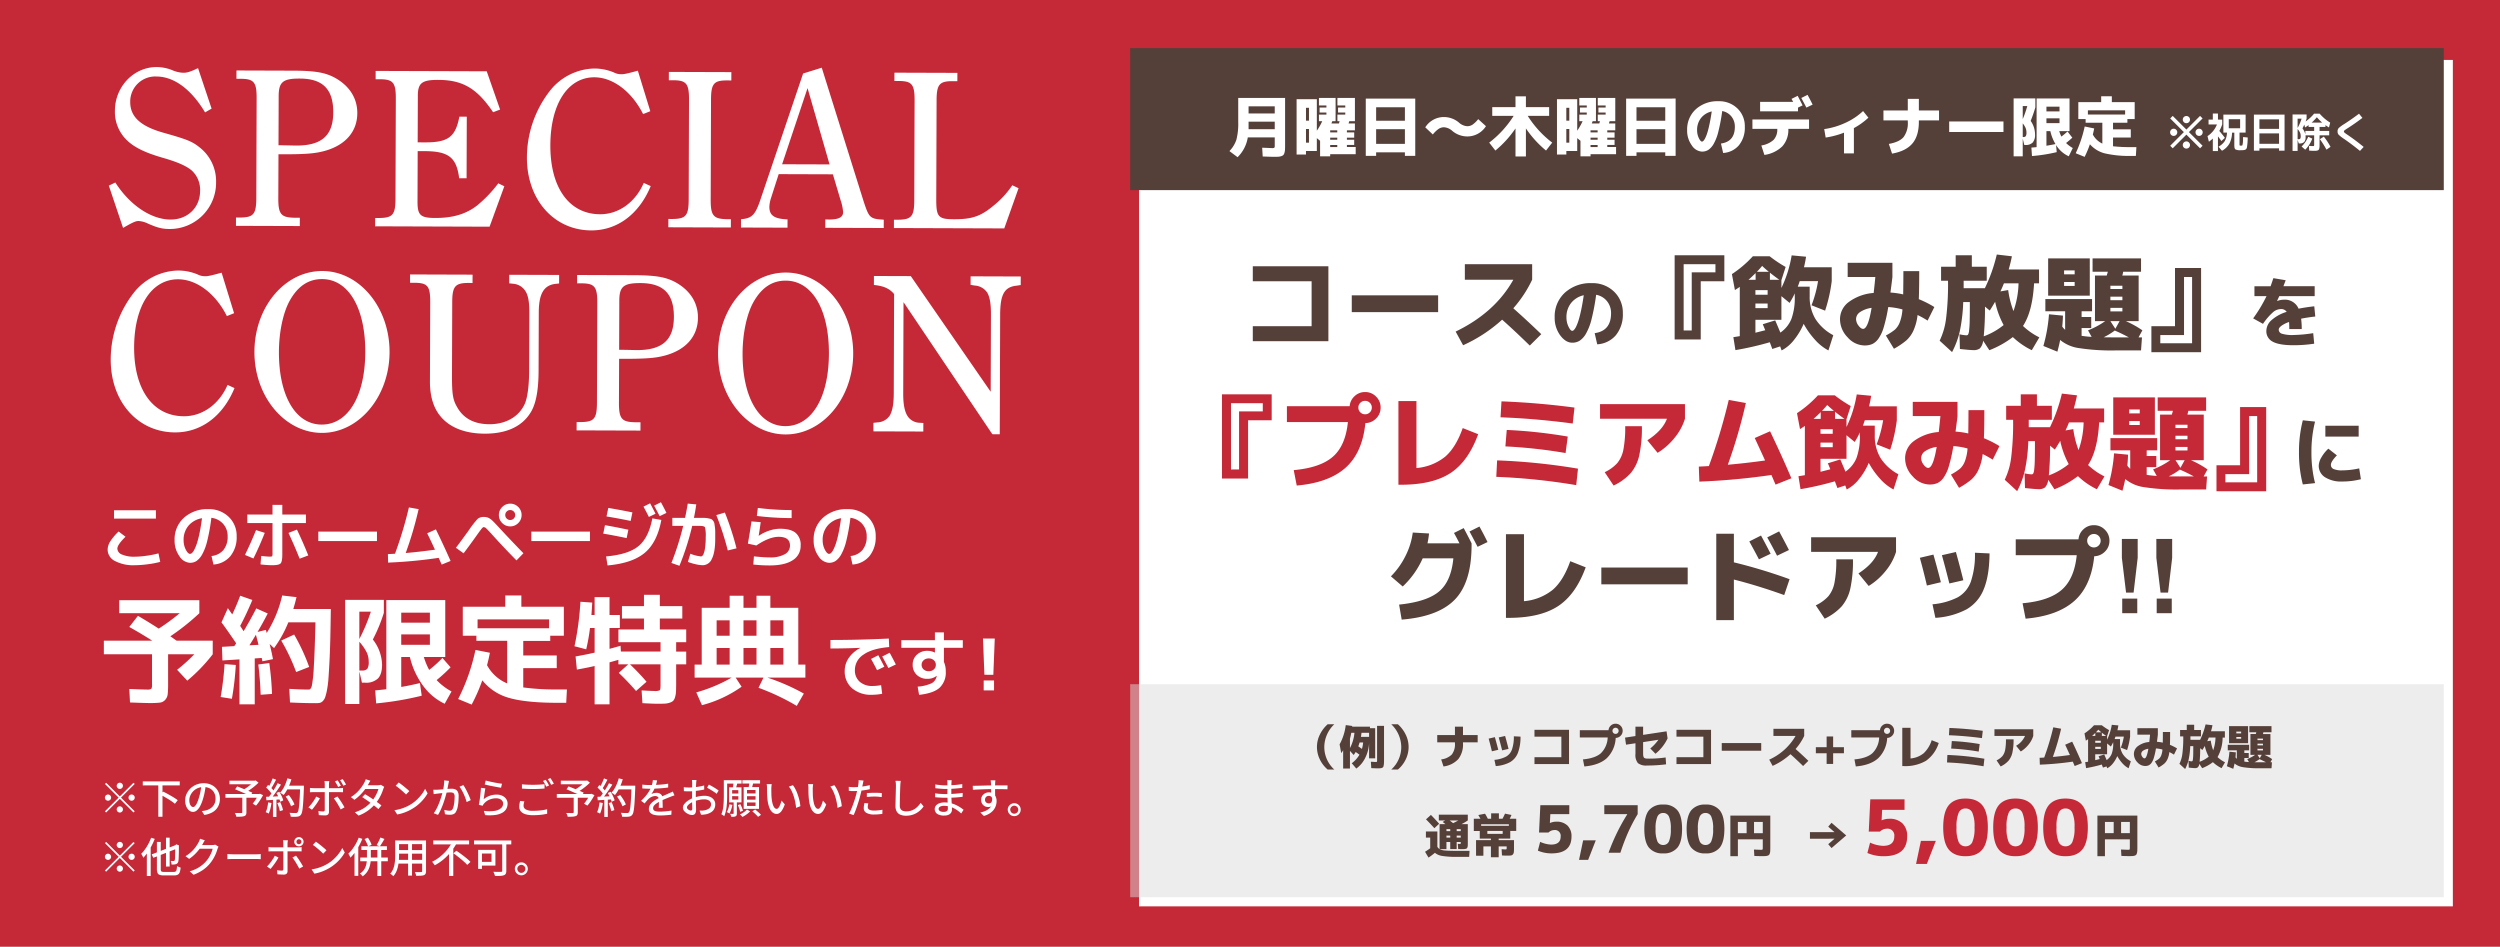
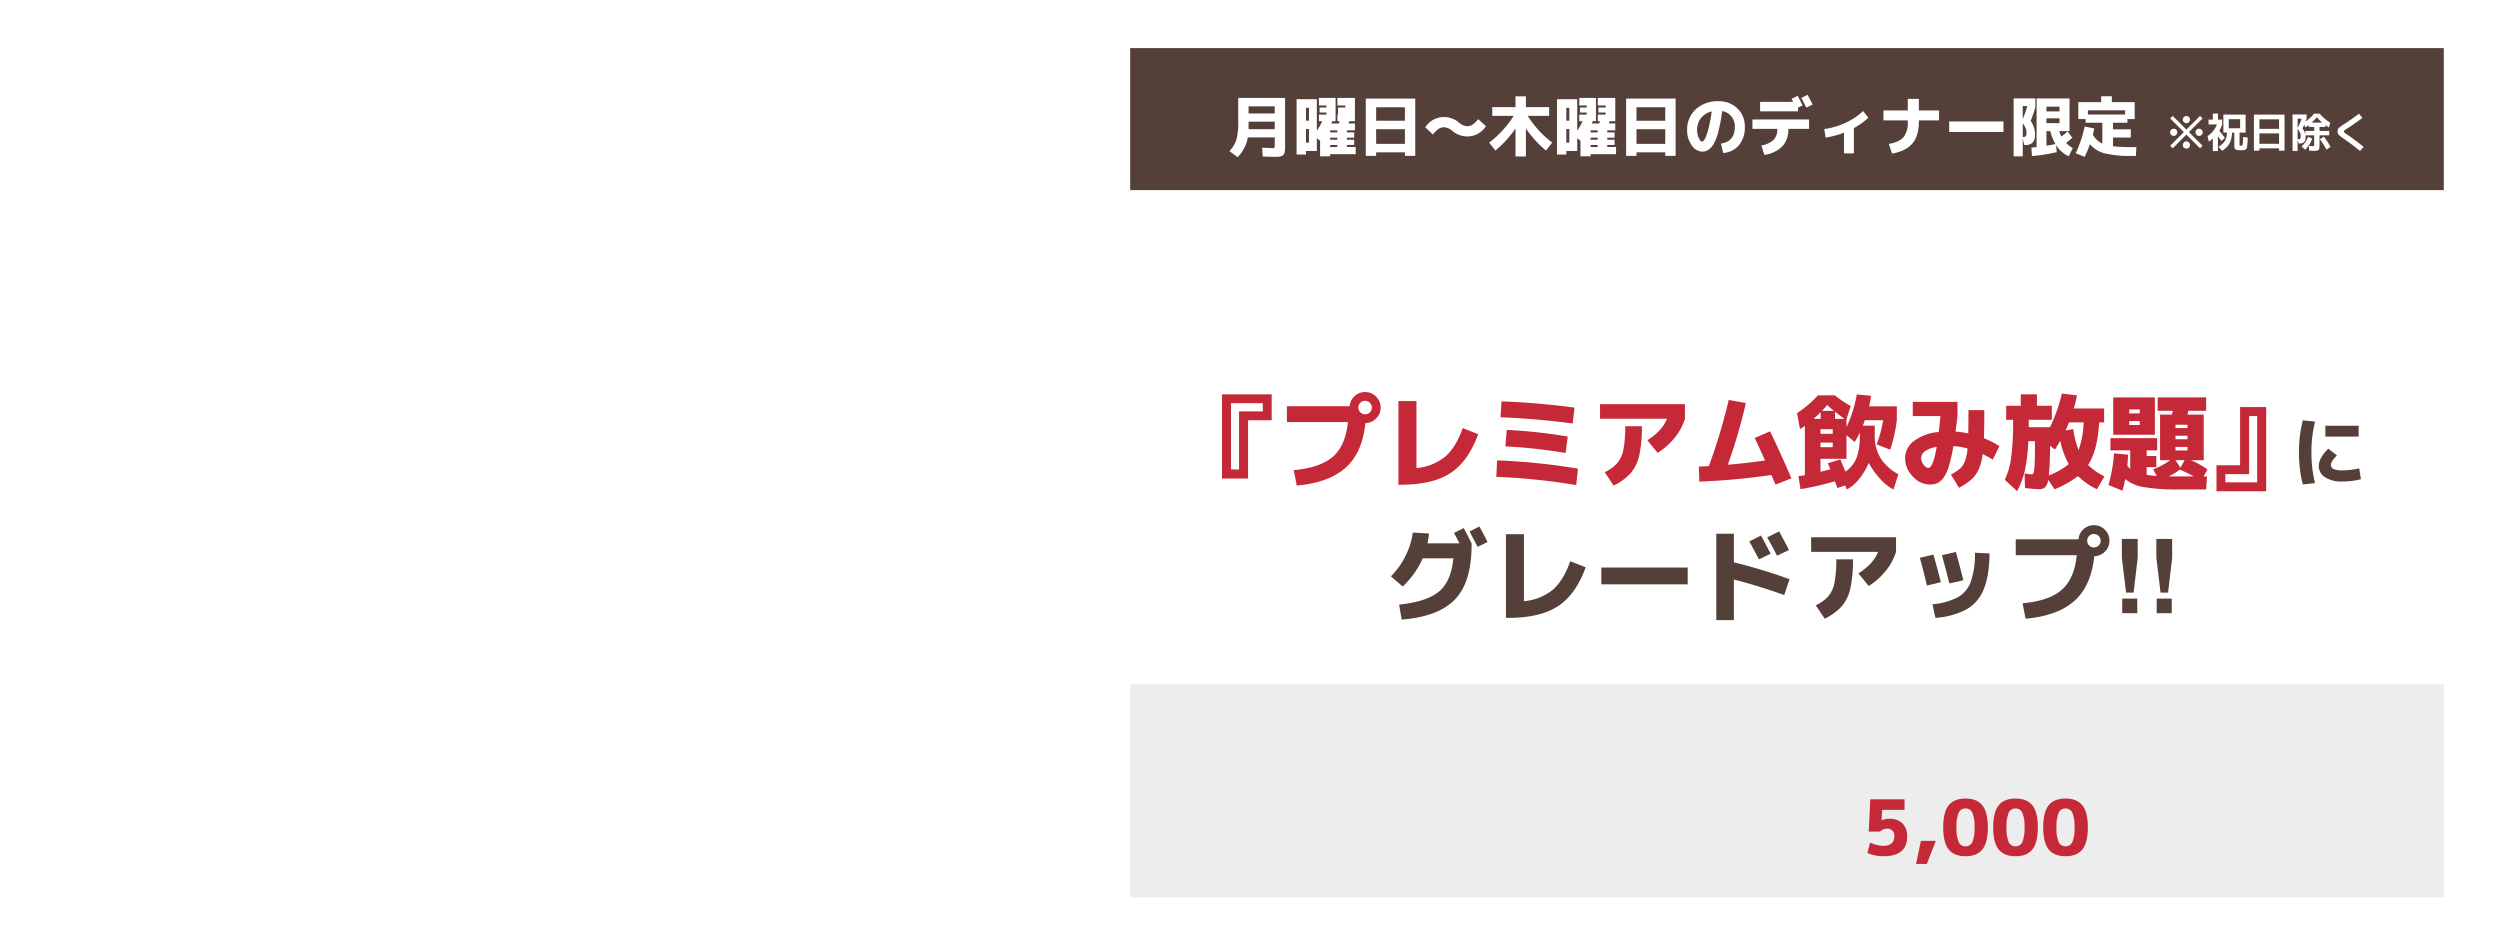
<svg xmlns="http://www.w3.org/2000/svg" width="845" height="320" viewBox="0 0 845 320">
  <defs>
    <filter id="長方形_6513" x="380.5" y="15.759" width="453.064" height="295.093" filterUnits="userSpaceOnUse">
      <feOffset dx="3" dy="3" input="SourceAlpha" />
      <feGaussianBlur stdDeviation="1.5" result="blur" />
      <feFlood flood-opacity="0.302" />
      <feComposite operator="in" in2="blur" />
      <feComposite in="SourceGraphic" />
    </filter>
  </defs>
  <g id="coupon" transform="translate(-4698 -4650.814)">
-     <rect id="長方形_6512" data-name="長方形 6512" width="845" height="320" transform="translate(4698 4650.814)" fill="#c52837" />
    <g id="グループ_8528" data-name="グループ 8528" transform="translate(4431.5 797)">
      <path id="パス_53275" data-name="パス 53275" d="M-109.8-22.44l2.92-3.76q3.32,1.92,7.04,4.32a72.614,72.614,0,0,0,7.08-5.2H-113.2v-4.4h27.08v4.4a77.172,77.172,0,0,1-9.8,7.8q.36.24,1.06.74t1.06.74h12.2v4.6a56.59,56.59,0,0,1-8.6,8.92l-3.44-3.68a55.527,55.527,0,0,0,5.8-5.24h-8.84v9.92A32.586,32.586,0,0,1-96.82.3a3.354,3.354,0,0,1-.86,1.92,2.893,2.893,0,0,1-1.82.92,29.922,29.922,0,0,1-3.42.14q-1.56,0-6.64-.2l-.24-4.56q4.72.2,5.88.2a2.834,2.834,0,0,0,1.56-.24,2.95,2.95,0,0,0,.24-1.6V-13.2H-118.4v-4.6h16.36Q-105.56-20.04-109.8-22.44Zm43.68,6.04q-.24-1-.88-3.4-1.44,2.4-2.2,3.56Zm7.68-1.44,4.36-2.04A66.541,66.541,0,0,1-49-8.92L-53.4-7.2A67.089,67.089,0,0,0-58.44-17.84ZM-78.64-24l2.16-4.8q.16.24.68.98l.8,1.14q1.48-3.08,2.68-6.32l4.12,1.44q-2.04,4.88-4.12,8.76.04.08,1.16,1.8,2.68-4.52,4.28-7.72L-63-27q-1.72,3.32-3.44,6.24l2.8-.68q.04.12.14.48t.14.56a40.4,40.4,0,0,0,5.24-12.68l4.84.56q-.52,2.2-1.08,4h12.68q-.08,5.88-.18,10.12t-.28,7.68q-.18,3.44-.34,5.64a33.441,33.441,0,0,1-.48,3.86,18.212,18.212,0,0,1-.62,2.5,3.415,3.415,0,0,1-.82,1.34,2.128,2.128,0,0,1-1,.6,6.533,6.533,0,0,1-1.28.1q-4.36,0-8.8-.24l-.24-4.6q3.64.24,6.64.24.64,0,.98-1.28a44.661,44.661,0,0,0,.66-6.28q.32-5,.56-15.16h-9.16a39.827,39.827,0,0,1-4.84,8.72l-1.48-1.4q.76,3.08,1.12,5.12l-3.56.72q-.16-.72-.24-1.12l-2.36.16V3.72h-5.16v-15.2l-5.76.36-.16-4.6,4.16-.24q.12-.16.34-.48a4.566,4.566,0,0,0,.3-.48Q-76.16-20.6-78.64-24Zm-.28,25.24A100.533,100.533,0,0,0-77.6-9.88l3.8.28A95.65,95.65,0,0,1-75.12,1.84ZM-61.56.2-65.4.48q-.2-5.56-.8-10.24l3.72-.48A99.9,99.9,0,0,1-61.56.2Zm29.52-17.64v9.72h.88a2.248,2.248,0,0,0,1.82-.58,4.269,4.269,0,0,0,.46-2.42,7.36,7.36,0,0,0-.64-3.06A17.394,17.394,0,0,0-32.04-17.44Zm8.28-10.16v.4a54.063,54.063,0,0,1-3.72,9,14.309,14.309,0,0,1,3.12,8.52q0,3.2-1.38,4.64A5.773,5.773,0,0,1-30.08-3.6h-1.08l-.88-3.84V3.6h-4.8V-31.6h13.08Zm-4.4,0h-3.88v9.24A60.722,60.722,0,0,0-28.16-27.6Zm10.28,7.68v3.52H-8.2v-3.52Zm0-3.96H-8.2v-3.4h-9.68Zm-5.04-7.64H-3v19.24h-7.24a23.712,23.712,0,0,0,1.8,4.36,40.292,40.292,0,0,0,4.48-4.04L-1.2-8.8A53.019,53.019,0,0,1-5.92-4.48,20.017,20.017,0,0,0-.88-.64L-3.2,3.52a19.1,19.1,0,0,1-7.26-6.04,26.737,26.737,0,0,1-4.5-9.76h-2.92V-2.16q3.24-.56,6.32-1.32l.6,4.28a103.822,103.822,0,0,1-15.4,2.6L-26.68-1q2.64-.24,3.76-.4ZM7.92-22H32.08v-3H7.92ZM38.12-1.32,37.88,3.2H35.2q-10.88,0-16.56-1.64A17.537,17.537,0,0,1,9.52-4.4a58.654,58.654,0,0,1-3.6,8.2L1.36,1.92A66.378,66.378,0,0,0,7.2-14.68l4.88.96q-.4,2.12-.96,4.2a13.77,13.77,0,0,0,6.8,6.16v-14.4H7.52v-1.72H2.92v-9.8H17.28v-3.8h5.44v3.8H37.08v9.8h-4.6v1.76H23.36v4.92H34.68v4.28H23.36V-2a82.8,82.8,0,0,0,11.96.68Zm26.92-2.6L61.48-.8Q58.6-4.12,55.64-6.92l3.2-2.88H55.52v-1.52l-3,.84V3.72H47.48V-9.24q-2.92.68-6,1.2l-.44-4.44q3.08-.52,6.44-1.28v-8.32H45.92a65.615,65.615,0,0,1-1.28,7.2l-3.96-1.04a99.181,99.181,0,0,0,2-15.04l4,.28q-.16,2.76-.28,4.2h1.08v-6.04h5.04v6.04H56v4.4H52.52v7.04q1.24-.32,3.72-1.04l.12,1.96h13.4v-3.16H55.52V-21.6h8.64v-3.68H56.72v-4.2h7.44v-3.84h5.36v3.84h7.6v4.2h-7.6v3.68h8.92v4.32h-3.4v3.16h3.4V-9.8h-3.4v6.68q0,1.68-.06,2.64a7.692,7.692,0,0,1-.32,1.8,2.932,2.932,0,0,1-.62,1.2,3.09,3.09,0,0,1-1.18.64,6.189,6.189,0,0,1-1.74.32q-.92.04-2.56.04-1.12,0-4.92-.2L63.36-1q3.32.2,4.28.2a3.845,3.845,0,0,0,1.86-.24q.26-.24.26-1.76v-7H59.44A79.165,79.165,0,0,1,65.04-3.92Zm37.16-5.8v-5.6H97.8v5.6Zm4.68,0h4.4v-5.6h-4.4Zm-18.16-5.6v5.6h4.4v-5.6Zm4.4-9.36h-4.4v5.2h4.4Zm9.08,0H97.8v5.2h4.4Zm4.68-4.24h9.44v19.2h2.4v4.4H105.88A70.545,70.545,0,0,1,118.2.08l-2.4,4.16a78.5,78.5,0,0,0-12.92-6.12l1.68-3.44h-9.4l2,3.08A41.021,41.021,0,0,1,83.76,4L81.84-.32a52.068,52.068,0,0,0,11.96-5H81.28v-4.4h2.4v-19.2h9.44V-33H97.8v4.08h4.4V-33h4.68Zm0,4.24v5.2h4.4v-5.2Z" transform="translate(420 4088.165)" fill="#fff" />
-       <path id="パス_53274" data-name="パス 53274" d="M-13.728-7.992-16.2-6.816q-.936-1.9-2.04-3.816l2.472-1.248Q-14.664-9.84-13.728-7.992ZM-9.84-8.76l-2.52,1.2q-1.08-2.088-2.088-3.888l2.52-1.272Q-11.064-11.16-9.84-8.76Zm-22.1-8.28q9.7,0,19.728-.48l.12,2.88q-5.784.48-8.688,2.556a6.171,6.171,0,0,0-2.9,5.172,5.055,5.055,0,0,0,1.62,3.984,6.245,6.245,0,0,0,4.308,1.44,15.9,15.9,0,0,0,2.928-.288l.36,2.928a18.838,18.838,0,0,1-3.456.336A9.808,9.808,0,0,1-24.624-.7a7.446,7.446,0,0,1-2.5-5.9,7.626,7.626,0,0,1,1.368-4.368,10.6,10.6,0,0,1,3.888-3.36v-.048q-5.256.216-10.08.216Zm23.952.072H3.36v-2.64H6.408v2.64h6.384V-14.4H6.408v4.776a7.689,7.689,0,0,1,.624,3.216A7.032,7.032,0,0,1,4.944-.888Q2.856.984-1.992,1.512l-.48-2.784A13.2,13.2,0,0,0,2.292-2.436,3.425,3.425,0,0,0,3.96-4.776a.2.2,0,0,1,.012-.06.2.2,0,0,0,.012-.06L3.96-4.92A4.881,4.881,0,0,1,.792-3.912,4.918,4.918,0,0,1-2.772-5.244a4.516,4.516,0,0,1-1.38-3.4,4.467,4.467,0,0,1,1.4-3.408,5.094,5.094,0,0,1,3.636-1.32,5.45,5.45,0,0,1,2.424.576H3.36V-14.4H-7.992Zm7.536,6.792A1.967,1.967,0,0,0-1.128-8.64,2,2,0,0,0-.456-7.092a2.467,2.467,0,0,0,1.728.612A2.467,2.467,0,0,0,3-7.092,2,2,0,0,0,3.672-8.64,2,2,0,0,0,3-10.188,2.467,2.467,0,0,0,1.272-10.8,2.439,2.439,0,0,0-.456-10.176ZM19.608-17.52h3.984l-.48,12.24H20.088ZM19.848,0V-3.36h3.5V0Z" transform="translate(579.138 4087.165)" fill="#fff" />
    </g>
    <path id="パス_53273" data-name="パス 53273" d="M-126.96-14.64v-2.808h14.16v2.808Zm-2.16,10.488a5.359,5.359,0,0,1,.84-2.7,17.767,17.767,0,0,1,2.88-3.42l2.328,1.776q-2.76,2.688-2.76,4.008A2.246,2.246,0,0,0-124.3-2.5a10.27,10.27,0,0,0,4.368.744,29.4,29.4,0,0,0,4.044-.336,29.689,29.689,0,0,0,3.948-.792l.6,2.88A31.116,31.116,0,0,1-115.5.792a34.212,34.212,0,0,1-4.428.336,13.324,13.324,0,0,1-6.744-1.44A4.331,4.331,0,0,1-129.12-4.152Zm35.112,2.16a6,6,0,0,0,4.032-2.04A6.987,6.987,0,0,0-88.56-8.64a6.116,6.116,0,0,0-1.524-4.212A6.26,6.26,0,0,0-94.056-14.9,65.212,65.212,0,0,1-95.412-7.26,18.477,18.477,0,0,1-97.14-2.568,6.691,6.691,0,0,1-99.06-.324a3.963,3.963,0,0,1-2.22.636,4.528,4.528,0,0,1-3.576-2.232,8.978,8.978,0,0,1-1.632-5.448,9.78,9.78,0,0,1,3.168-7.56,11.774,11.774,0,0,1,8.28-2.9,9.462,9.462,0,0,1,6.828,2.592,8.753,8.753,0,0,1,2.7,6.6,10.046,10.046,0,0,1-2.124,6.7A8.067,8.067,0,0,1-93.36.888ZM-97.224-14.76a7.584,7.584,0,0,0-4.56,2.52,7.309,7.309,0,0,0-1.656,4.872,6.862,6.862,0,0,0,.744,3.24q.744,1.416,1.416,1.416a1.064,1.064,0,0,0,.7-.324,4.314,4.314,0,0,0,.8-1.188A15.208,15.208,0,0,0-98.9-6.408a32.882,32.882,0,0,0,.876-3.48Q-97.584-12.048-97.224-14.76Zm15.312-1.248h8.52v-3.264h3.312v3.264h7.992v2.88H-70.08V-2.472q0,2.4-.588,3t-2.94.6A33.391,33.391,0,0,1-77.448.84l.24-2.856a28.627,28.627,0,0,0,2.88.24q.7,0,.816-.156a2.173,2.173,0,0,0,.12-.972V-13.128h-8.52Zm2.952,5.256,2.952.936q-1.848,4.68-3.84,8.664l-2.856-1.2Q-80.64-6.576-78.96-10.752Zm10.968.96,2.856-1.128q2.04,4.248,3.84,8.736l-2.928,1.1Q-65.808-5.088-67.992-9.792Zm10.08,2.76v-3.216h19.824v3.216Zm36.792-2.64,2.952-1.32q2.52,5.16,4.968,10.68L-16.224.912q-.576-1.344-1.008-2.28A157.078,157.078,0,0,1-34.32.24l-.072-2.88q.744-.024,2.4-.12a135.112,135.112,0,0,0,4.7-15.648l3.288.576A122.341,122.341,0,0,1-28.368-3q4.56-.384,9.888-1.128Q-19.872-7.152-21.12-9.672Zm9.7,4.9q.528-.624,2.3-3.06t1.872-2.556a33.887,33.887,0,0,1,3.132-4.1,3.02,3.02,0,0,1,2.124-.7A3.789,3.789,0,0,1-.408-14.9a5.192,5.192,0,0,1,1.32.936q.7.648,2.52,2.64,5.088,5.448,7.992,8.4L9.072-.5Q4.92-4.7,1.032-9q-1.584-1.752-2.124-2.256a1.5,1.5,0,0,0-.9-.5q-.288,0-.756.588T-4.416-8.9q-2.52,3.552-4.392,6Zm21.1-13.776A3.7,3.7,0,0,1,10.8-15.84a3.7,3.7,0,0,1-1.128,2.712A3.7,3.7,0,0,1,6.96-12a3.7,3.7,0,0,1-2.712-1.128A3.7,3.7,0,0,1,3.12-15.84a3.7,3.7,0,0,1,1.128-2.712A3.7,3.7,0,0,1,6.96-19.68,3.7,3.7,0,0,1,9.672-18.552ZM8.136-14.64a1.639,1.639,0,0,0,.5-1.2,1.619,1.619,0,0,0-.492-1.188A1.619,1.619,0,0,0,6.96-17.52a1.619,1.619,0,0,0-1.188.492A1.619,1.619,0,0,0,5.28-15.84a1.619,1.619,0,0,0,.492,1.188,1.619,1.619,0,0,0,1.188.492A1.6,1.6,0,0,0,8.136-14.64Zm5.952,7.608v-3.216H33.912v3.216Zm40.9-7.68,3.048.528Q56.64-6.6,52.44-3.072T39.84,1.2l-.48-3.048Q46.848-2.5,50.3-5.328T54.984-14.712Zm1.08-1.56-2.256,1.08q-.768-1.584-1.824-3.48L54.24-19.8Q55.224-17.952,56.064-16.272Zm3.7-.288-2.3,1.1q-1.3-2.5-1.872-3.552l2.3-1.152Q58.992-18.144,59.76-16.56ZM38.976-12.408q3.144.528,7.92,1.536L46.3-8.04Q42-8.952,38.4-9.552ZM40.1-18.24q3.816.624,8.16,1.512l-.6,2.88q-4.344-.888-8.16-1.512ZM67.008,0l.84-2.76a12.7,12.7,0,0,0,3.6.912q.408,0,.744-.6a7.173,7.173,0,0,0,.588-2.124,23.55,23.55,0,0,0,.252-3.756,11.61,11.61,0,0,0-.252-3.36q-.252-.48-1.812-.48h-2.5A90.342,90.342,0,0,1,64.152,1.32L61.44.36a96.767,96.767,0,0,0,3.984-12.528H61.752V-14.88h4.3Q66.6-17.5,66.96-19.7l2.88.264q-.312,2.256-.792,4.56h3.42a7.188,7.188,0,0,1,1.356.144,8.638,8.638,0,0,1,1.02.24,1.683,1.683,0,0,1,.648.552,1.981,1.981,0,0,1,.444.816q.072.36.192,1.284a13.222,13.222,0,0,1,.12,1.692v2.3q0,4.608-1.128,6.792a3.4,3.4,0,0,1-3.048,2.184A11.581,11.581,0,0,1,69.672.8,17.164,17.164,0,0,1,67.008,0Zm9.6-15.816,2.9-.864a96.818,96.818,0,0,1,3.936,12.1l-2.952.72A94.894,94.894,0,0,0,76.608-15.816Zm11.88,2.136,3.12.24q-.216,1.8-.672,4.584l.048.024a13.433,13.433,0,0,1,3.528-1.74,11.761,11.761,0,0,1,3.648-.636q3.576,0,5.268,1.4A5.248,5.248,0,0,1,105.12-5.52a5.6,5.6,0,0,1-2.688,4.956Q99.744,1.2,94.632,1.2a48.263,48.263,0,0,1-5.52-.312l.216-2.76q3.5.36,5.3.36a10.024,10.024,0,0,0,5.1-1.068,3.283,3.283,0,0,0,1.788-2.94q0-2.952-3.84-2.952-3.168,0-7.536,2.928l-2.856-.624Q88.008-10.248,88.488-13.68Zm2.16-4.56a90.5,90.5,0,0,0,11.424.72v2.712a95.888,95.888,0,0,1-11.76-.72ZM121.992-1.992a6,6,0,0,0,4.032-2.04A6.987,6.987,0,0,0,127.44-8.64a6.116,6.116,0,0,0-1.524-4.212,6.26,6.26,0,0,0-3.972-2.052,65.212,65.212,0,0,1-1.356,7.644,18.477,18.477,0,0,1-1.728,4.692,6.691,6.691,0,0,1-1.92,2.244,3.963,3.963,0,0,1-2.22.636,4.528,4.528,0,0,1-3.576-2.232,8.978,8.978,0,0,1-1.632-5.448,9.78,9.78,0,0,1,3.168-7.56,11.774,11.774,0,0,1,8.28-2.9,9.462,9.462,0,0,1,6.828,2.592,8.753,8.753,0,0,1,2.7,6.6,10.046,10.046,0,0,1-2.124,6.7A8.067,8.067,0,0,1,122.64.888ZM118.776-14.76a7.584,7.584,0,0,0-4.56,2.52,7.309,7.309,0,0,0-1.656,4.872,6.862,6.862,0,0,0,.744,3.24q.744,1.416,1.416,1.416a1.064,1.064,0,0,0,.7-.324,4.314,4.314,0,0,0,.8-1.188,15.208,15.208,0,0,0,.876-2.184,32.882,32.882,0,0,0,.876-3.48Q118.416-12.048,118.776-14.76Z" transform="translate(4863.5 4840.733)" fill="#fff" />
    <path id="パス_53282" data-name="パス 53282" d="M7,7.74a1.049,1.049,0,0,1-.742-1.792A1.049,1.049,0,1,1,7.742,7.432,1.011,1.011,0,0,1,7,7.74Zm0,2.534,4.62-4.62.406.406-4.62,4.62,4.62,4.62-.406.406L7,11.086,2.366,15.72l-.406-.406L6.594,10.68,1.974,6.06l.406-.406Zm-2.94.406a1.052,1.052,0,0,1-1.05,1.05,1.05,1.05,0,0,1,0-2.1,1.052,1.052,0,0,1,1.05,1.05Zm5.88,0a1.052,1.052,0,1,1,.308.742A1.011,1.011,0,0,1,9.94,10.68ZM7,13.62a1.052,1.052,0,1,1-.742.308A1.011,1.011,0,0,1,7,13.62Zm7.756-8.414h12.5V6.55h-12.5Zm5.25,1.134H21.42V17.148H20.006Zm.77,3.36.882-1.036q.616.28,1.295.651t1.358.763q.679.392,1.267.77t.994.7l-.952,1.218q-.392-.336-.959-.735t-1.232-.805q-.665-.406-1.351-.805T20.776,9.7ZM36.064,6.424Q35.924,7.5,35.707,8.7a20.214,20.214,0,0,1-.581,2.373,12.975,12.975,0,0,1-.945,2.415,5.021,5.021,0,0,1-1.141,1.505,2,2,0,0,1-1.3.518,2.04,2.04,0,0,1-1.3-.483,3.453,3.453,0,0,1-.98-1.358,5.1,5.1,0,0,1-.378-2.037,5.264,5.264,0,0,1,.483-2.226A6.024,6.024,0,0,1,30.9,7.544,6.309,6.309,0,0,1,32.886,6.27a6.431,6.431,0,0,1,2.45-.462,6.079,6.079,0,0,1,2.275.406,5.1,5.1,0,0,1,1.736,1.127,4.866,4.866,0,0,1,1.1,1.687,5.6,5.6,0,0,1,.378,2.058,5.459,5.459,0,0,1-.609,2.611,4.839,4.839,0,0,1-1.785,1.862,7.59,7.59,0,0,1-2.884.973l-.826-1.316q.364-.042.672-.091t.574-.1a5.227,5.227,0,0,0,1.281-.476,4.231,4.231,0,0,0,1.085-.819,3.665,3.665,0,0,0,.749-1.169,3.986,3.986,0,0,0,.273-1.512,4.476,4.476,0,0,0-.266-1.561A3.519,3.519,0,0,0,38.3,8.23,3.619,3.619,0,0,0,37.03,7.4a4.585,4.585,0,0,0-1.708-.3,4.9,4.9,0,0,0-2.044.406,4.725,4.725,0,0,0-1.519,1.071,4.811,4.811,0,0,0-.945,1.435,3.98,3.98,0,0,0-.126,2.807,1.858,1.858,0,0,0,.49.777.814.814,0,0,0,1.232-.063,3.592,3.592,0,0,0,.651-1,12.505,12.505,0,0,0,.651-1.75,18.3,18.3,0,0,0,.539-2.149q.217-1.141.315-2.233ZM48.4,10.442h1.386v5.194a1.859,1.859,0,0,1-.161.861.97.97,0,0,1-.6.441,4.352,4.352,0,0,1-1.085.175q-.651.035-1.561.035a3.567,3.567,0,0,0-.2-.658,5.007,5.007,0,0,0-.3-.63q.462.014.91.021t.791.007h.483a.509.509,0,0,0,.266-.07.258.258,0,0,0,.07-.21ZM44.044,4.954H52.78V6.172H44.044Zm8.232,0h.35l.308-.084.952.756q-.588.588-1.316,1.19T51.058,7.957q-.784.539-1.512.945a3.036,3.036,0,0,0-.245-.3L49,8.272a3.537,3.537,0,0,0-.266-.266,12.608,12.608,0,0,0,1.316-.819,15.812,15.812,0,0,0,1.281-1,7.8,7.8,0,0,0,.945-.952ZM42.7,9.462H54.306v1.26H42.7Zm3.276-1.6.686-.98q.588.224,1.288.5t1.407.567q.707.294,1.344.567t1.085.5l-.714,1.134q-.434-.224-1.043-.511t-1.316-.6q-.707-.315-1.414-.616T45.976,7.866Zm7.882,1.6h.252l.238-.1,1.078.476q-.518.952-1.148,1.911a12.892,12.892,0,0,1-1.246,1.631l-1.12-.658q.322-.392.679-.9t.686-1.057q.329-.553.581-1.071Zm9.2.868L64.12,9.8q.392.49.77,1.057t.679,1.127a8.393,8.393,0,0,1,.469,1.008l-1.162.616a6.4,6.4,0,0,0-.434-1.015q-.294-.567-.651-1.162A12.847,12.847,0,0,0,63.056,10.33Zm.238-3.682H68.5V7.894H63.294Zm4.648,0h1.274v.644q-.084,2.338-.175,3.969t-.2,2.688a11.978,11.978,0,0,1-.266,1.652,2.4,2.4,0,0,1-.364.861,1.463,1.463,0,0,1-.553.476,2.637,2.637,0,0,1-.707.182,8.416,8.416,0,0,1-.952.042q-.6,0-1.232-.028a3.022,3.022,0,0,0-.434-1.33q.686.056,1.267.07t.847.014a1.071,1.071,0,0,0,.35-.049.564.564,0,0,0,.252-.189,1.641,1.641,0,0,0,.315-.742,13.025,13.025,0,0,0,.238-1.589q.1-1.029.189-2.6t.154-3.787ZM63.63,4.17l1.358.308a16.09,16.09,0,0,1-.7,1.995,17.335,17.335,0,0,1-.91,1.841,10.744,10.744,0,0,1-1.022,1.5,4.123,4.123,0,0,0-.343-.266q-.217-.154-.448-.3t-.385-.231a8.145,8.145,0,0,0,1.008-1.358,12.039,12.039,0,0,0,.826-1.666A16.058,16.058,0,0,0,63.63,4.17Zm-4.984.014,1.176.434q-.28.518-.581,1.085t-.6,1.085a9.709,9.709,0,0,1-.581.9l-.9-.378A11.045,11.045,0,0,0,57.7,6.34q.273-.546.525-1.113T58.646,4.184Zm1.68,1.624,1.148.476q-.5.8-1.1,1.673t-1.2,1.694a16.879,16.879,0,0,1-1.155,1.407l-.826-.42q.406-.476.84-1.071t.854-1.253q.42-.658.791-1.3T60.326,5.808ZM56.462,7.292l.644-.9q.378.322.777.714t.728.77a4.367,4.367,0,0,1,.511.7L58.436,9.6a5.24,5.24,0,0,0-.5-.742q-.322-.406-.707-.819T56.462,7.292Zm3.472,1.82.952-.406a11.142,11.142,0,0,1,.567.973q.273.525.483,1.029a6.43,6.43,0,0,1,.308.9l-1.022.476a7.274,7.274,0,0,0-.3-.9q-.2-.511-.462-1.057T59.934,9.112Zm-3.5,1.288q.966-.028,2.3-.084l2.737-.112-.014,1.064-2.6.168q-1.288.084-2.31.14Zm3.794,2.128.994-.322q.294.644.56,1.393a9.938,9.938,0,0,1,.378,1.3l-1.064.364a10.7,10.7,0,0,0-.343-1.316A14.829,14.829,0,0,0,60.228,12.528Zm-3.094-.238,1.12.2a16.307,16.307,0,0,1-.371,1.96,8.867,8.867,0,0,1-.567,1.638q-.112-.07-.294-.168t-.385-.189a2.925,2.925,0,0,0-.343-.133,6.4,6.4,0,0,0,.539-1.526A15.372,15.372,0,0,0,57.134,12.29Zm1.624-1.33h1.176V17.2H58.758ZM80.612,4.828q.266.378.581.91t.511.938l-.924.406q-.21-.434-.5-.959a9.945,9.945,0,0,0-.574-.917Zm1.722-.406q.182.266.392.6t.406.658a6.493,6.493,0,0,1,.322.588l-.91.392q-.224-.448-.518-.959a8.93,8.93,0,0,0-.588-.9ZM77.8,5.094q-.014.1-.042.3t-.049.42q-.021.217-.021.385v9.3a1.194,1.194,0,0,1-.308.882,1.386,1.386,0,0,1-1.008.308q-.322,0-.693-.014t-.735-.035q-.364-.021-.686-.049L74.13,15.2q.462.084.9.119t.7.035a.551.551,0,0,0,.4-.119.6.6,0,0,0,.133-.4V6.186a5.765,5.765,0,0,0-.035-.588,3.922,3.922,0,0,0-.077-.5ZM71.26,7.4l.609.056q.315.028.637.028H81.2q.266,0,.623-.021t.623-.063V8.86q-.294-.014-.63-.021t-.6-.007H72.52q-.322,0-.651.007t-.609.035Zm3.36,3.514q-.224.448-.56.987t-.721,1.078q-.385.539-.749,1.008t-.658.791l-1.2-.826a8.463,8.463,0,0,0,.728-.77q.378-.448.735-.945t.665-.994a10.3,10.3,0,0,0,.518-.931Zm5.922-.616q.28.336.609.8t.665.987q.336.518.63,1.008t.5.868l-1.288.728q-.224-.434-.511-.945t-.6-1.029q-.315-.518-.63-.98t-.581-.784Zm9.352-.784q.658.392,1.414.875T92.82,11.4q.756.525,1.435,1.015t1.169.91l-1.036,1.232q-.476-.434-1.141-.966T91.819,12.5q-.763-.56-1.512-1.071t-1.379-.917ZM96.376,7.04a3.806,3.806,0,0,0-.2.413q-.1.245-.175.455a14.409,14.409,0,0,1-.567,1.484,15,15,0,0,1-.854,1.645,14.261,14.261,0,0,1-1.113,1.6,14.211,14.211,0,0,1-2.373,2.275,13.216,13.216,0,0,1-3.4,1.841l-1.274-1.12a12.36,12.36,0,0,0,2.443-1.022,11.792,11.792,0,0,0,1.9-1.309A12.7,12.7,0,0,0,92.2,11.87a10.685,10.685,0,0,0,.959-1.344,13.709,13.709,0,0,0,.77-1.456A7.427,7.427,0,0,0,94.4,7.754h-5l.532-1.26h4.256a3.865,3.865,0,0,0,.574-.042,2.562,2.562,0,0,0,.476-.112ZM91.7,4.968q-.21.308-.413.672t-.315.574a17.846,17.846,0,0,1-1.141,1.722,16.764,16.764,0,0,1-1.589,1.841,14.181,14.181,0,0,1-1.96,1.645l-1.19-.924a11.766,11.766,0,0,0,2.093-1.624A13.194,13.194,0,0,0,88.648,7.18a13.708,13.708,0,0,0,.924-1.456,5.185,5.185,0,0,0,.287-.581,5.094,5.094,0,0,0,.245-.679Zm9.562.6q.378.252.868.623t1,.791q.511.42.973.812a8.094,8.094,0,0,1,.742.7L103.74,9.63q-.266-.28-.7-.679t-.931-.826q-.5-.427-.987-.812t-.882-.651ZM99.82,14.936a15.872,15.872,0,0,0,2.17-.483,14.085,14.085,0,0,0,1.827-.686,15.447,15.447,0,0,0,1.5-.791,12.422,12.422,0,0,0,2.065-1.582,14.752,14.752,0,0,0,1.659-1.848A10.626,10.626,0,0,0,110.18,7.7l.854,1.526a12.706,12.706,0,0,1-1.239,1.82,15.259,15.259,0,0,1-1.659,1.743,13.817,13.817,0,0,1-2.016,1.505,17.266,17.266,0,0,1-1.533.84,14.944,14.944,0,0,1-1.792.728,14.6,14.6,0,0,1-2.037.518Zm18.452-9.912q-.042.21-.1.476t-.1.49q-.056.28-.133.693t-.161.854q-.084.441-.182.847-.14.588-.35,1.358t-.483,1.645q-.273.875-.616,1.778t-.742,1.764a14.813,14.813,0,0,1-.861,1.6l-1.442-.574a10.837,10.837,0,0,0,.91-1.463q.42-.805.77-1.666t.63-1.7q.28-.84.483-1.561t.315-1.239q.2-.9.315-1.792a11.267,11.267,0,0,0,.105-1.68Zm4.83,1.414a9.891,9.891,0,0,1,.686,1.092q.364.658.721,1.4t.644,1.428q.287.686.455,1.176l-1.386.644a12.673,12.673,0,0,0-.4-1.267q-.259-.707-.588-1.435t-.7-1.379A8.145,8.145,0,0,0,121.8,7Zm-10.15,1.568q.35.014.679.014t.679-.014q.336-.014.826-.049t1.057-.084l1.134-.1q.567-.049,1.043-.077t.77-.028a3.2,3.2,0,0,1,1.218.217,1.715,1.715,0,0,1,.847.763,3.073,3.073,0,0,1,.315,1.526q0,.826-.07,1.785a14.87,14.87,0,0,1-.245,1.834,5.484,5.484,0,0,1-.483,1.463,1.854,1.854,0,0,1-.875.973,3.075,3.075,0,0,1-1.281.245,7.133,7.133,0,0,1-.854-.056,7.257,7.257,0,0,1-.812-.14l-.224-1.456q.28.07.609.14t.623.105a4.209,4.209,0,0,0,.476.035,1.566,1.566,0,0,0,.665-.133,1.069,1.069,0,0,0,.483-.539,4.824,4.824,0,0,0,.35-1.12,13.259,13.259,0,0,0,.21-1.47q.07-.784.07-1.512a1.833,1.833,0,0,0-.175-.91.878.878,0,0,0-.5-.4,2.445,2.445,0,0,0-.756-.105q-.336,0-.917.049t-1.239.119q-.658.07-1.218.133t-.882.105q-.266.028-.679.084t-.707.112ZM130.676,4.9q.476.14,1.218.308t1.554.329q.812.161,1.54.28t1.19.161l-.322,1.358q-.42-.056-.994-.161t-1.232-.231q-.658-.126-1.295-.252t-1.155-.252l-.854-.21Zm-.126,2.66q-.07.322-.147.812t-.154,1.022l-.147,1.015q-.07.483-.112.805a6.775,6.775,0,0,1,2.079-1.176,6.988,6.988,0,0,1,2.289-.378,4.37,4.37,0,0,1,1.974.413,3.206,3.206,0,0,1,1.281,1.106,2.734,2.734,0,0,1,.455,1.533,3.629,3.629,0,0,1-.42,1.729,3.43,3.43,0,0,1-1.33,1.33,6.614,6.614,0,0,1-2.359.763,15.142,15.142,0,0,1-3.493.056l-.42-1.442a12.555,12.555,0,0,0,3.6.014,4.339,4.339,0,0,0,2.177-.9,2.038,2.038,0,0,0,.728-1.575,1.482,1.482,0,0,0-.3-.917,2.042,2.042,0,0,0-.819-.63,2.9,2.9,0,0,0-1.19-.231,5.818,5.818,0,0,0-2.359.469,4.737,4.737,0,0,0-1.771,1.309,2.815,2.815,0,0,0-.287.385,3.741,3.741,0,0,0-.189.357l-1.288-.308q.084-.392.175-.945t.175-1.19q.084-.637.154-1.288t.126-1.26q.056-.609.084-1.071Zm12.362-1.386q.756.084,1.715.126t2.037.042q.672,0,1.372-.028t1.351-.07q.651-.042,1.169-.1V7.6q-.476.042-1.134.084t-1.379.063q-.721.021-1.379.021-1.064,0-1.988-.042t-1.764-.112Zm.826,5.768a6.333,6.333,0,0,0-.2.763,4.03,4.03,0,0,0-.07.749,1.391,1.391,0,0,0,.756,1.211,4.652,4.652,0,0,0,2.38.469q.952,0,1.841-.063t1.659-.189a10.7,10.7,0,0,0,1.33-.294l.014,1.54q-.546.126-1.288.245t-1.631.182q-.889.063-1.883.063a8.441,8.441,0,0,1-2.541-.329,3.3,3.3,0,0,1-1.561-.959,2.326,2.326,0,0,1-.532-1.554,5.951,5.951,0,0,1,.091-1.071q.091-.5.189-.9Zm7.2-7.28a6.4,6.4,0,0,1,.392.588q.21.35.406.7t.336.63l-.924.406q-.21-.434-.518-.994a8.112,8.112,0,0,0-.6-.952Zm1.6-.588q.182.252.406.6t.427.7q.2.35.329.6l-.91.406q-.224-.462-.539-1a9.812,9.812,0,0,0-.609-.931Zm7.868,6.37h1.386v5.194a1.859,1.859,0,0,1-.161.861.97.97,0,0,1-.6.441,4.352,4.352,0,0,1-1.085.175q-.651.035-1.561.035a3.567,3.567,0,0,0-.2-.658,5.008,5.008,0,0,0-.3-.63q.462.014.91.021t.791.007h.483a.509.509,0,0,0,.266-.07.258.258,0,0,0,.07-.21Zm-4.354-5.488h8.736V6.172h-8.736Zm8.232,0h.35l.308-.084.952.756q-.588.588-1.316,1.19t-1.512,1.141q-.784.539-1.512.945a3.035,3.035,0,0,0-.245-.3l-.3-.329a3.54,3.54,0,0,0-.266-.266,12.608,12.608,0,0,0,1.316-.819,15.814,15.814,0,0,0,1.281-1,7.8,7.8,0,0,0,.945-.952ZM154.7,9.462h11.606v1.26H154.7Zm3.276-1.6.686-.98q.588.224,1.288.5t1.407.567q.707.294,1.344.567t1.085.5l-.714,1.134q-.434-.224-1.043-.511t-1.316-.6q-.707-.315-1.414-.616T157.976,7.866Zm7.882,1.6h.252l.238-.1,1.078.476q-.518.952-1.148,1.911a12.892,12.892,0,0,1-1.246,1.631l-1.12-.658q.322-.392.679-.9t.686-1.057q.329-.553.581-1.071Zm9.2.868L176.12,9.8q.392.49.77,1.057t.679,1.127a8.393,8.393,0,0,1,.469,1.008l-1.162.616a6.4,6.4,0,0,0-.434-1.015q-.294-.567-.651-1.162A12.844,12.844,0,0,0,175.056,10.33Zm.238-3.682H180.5V7.894h-5.208Zm4.648,0h1.274v.644q-.084,2.338-.175,3.969t-.2,2.688a11.978,11.978,0,0,1-.266,1.652,2.4,2.4,0,0,1-.364.861,1.463,1.463,0,0,1-.553.476,2.637,2.637,0,0,1-.707.182,8.416,8.416,0,0,1-.952.042q-.6,0-1.232-.028a3.022,3.022,0,0,0-.434-1.33q.686.056,1.267.07t.847.014a1.072,1.072,0,0,0,.35-.049.563.563,0,0,0,.252-.189,1.641,1.641,0,0,0,.315-.742,13.023,13.023,0,0,0,.238-1.589q.1-1.029.189-2.6t.154-3.787ZM175.63,4.17l1.358.308a16.086,16.086,0,0,1-.7,1.995,17.337,17.337,0,0,1-.91,1.841,10.746,10.746,0,0,1-1.022,1.5,4.123,4.123,0,0,0-.343-.266q-.217-.154-.448-.3t-.385-.231a8.145,8.145,0,0,0,1.008-1.358,12.04,12.04,0,0,0,.826-1.666A16.058,16.058,0,0,0,175.63,4.17Zm-4.984.014,1.176.434q-.28.518-.581,1.085t-.6,1.085a9.712,9.712,0,0,1-.581.9l-.9-.378a11.05,11.05,0,0,0,.539-.966q.273-.546.525-1.113T170.646,4.184Zm1.68,1.624,1.148.476q-.5.8-1.1,1.673t-1.2,1.694a16.881,16.881,0,0,1-1.155,1.407l-.826-.42q.406-.476.84-1.071t.854-1.253q.42-.658.791-1.3T172.326,5.808Zm-3.864,1.484.644-.9q.378.322.777.714t.728.77a4.366,4.366,0,0,1,.511.7L170.436,9.6a5.24,5.24,0,0,0-.5-.742q-.322-.406-.707-.819T168.462,7.292Zm3.472,1.82.952-.406a11.144,11.144,0,0,1,.567.973q.273.525.483,1.029a6.43,6.43,0,0,1,.308.9l-1.022.476a7.275,7.275,0,0,0-.3-.9q-.2-.511-.462-1.057T171.934,9.112Zm-3.5,1.288q.966-.028,2.3-.084l2.737-.112-.014,1.064-2.6.168q-1.288.084-2.31.14Zm3.794,2.128.994-.322q.294.644.56,1.393a9.937,9.937,0,0,1,.378,1.3l-1.064.364a10.7,10.7,0,0,0-.343-1.316A14.833,14.833,0,0,0,172.228,12.528Zm-3.094-.238,1.12.2a16.3,16.3,0,0,1-.371,1.96,8.866,8.866,0,0,1-.567,1.638q-.112-.07-.294-.168t-.385-.189a2.924,2.924,0,0,0-.343-.133,6.4,6.4,0,0,0,.539-1.526A15.374,15.374,0,0,0,169.134,12.29Zm1.624-1.33h1.176V17.2h-1.176Zm17.85-6.1q-.084.406-.231.987a11.686,11.686,0,0,1-.427,1.309,10.846,10.846,0,0,1-.581,1.2,11.311,11.311,0,0,1-.707,1.12,2.4,2.4,0,0,1,.553-.231,4.94,4.94,0,0,1,.644-.14,4.075,4.075,0,0,1,.6-.049,2.122,2.122,0,0,1,1.414.483,1.718,1.718,0,0,1,.574,1.393v.686q0,.406.014.854t.021.882q.007.434.007.756h-1.33q.014-.266.028-.623t.021-.749q.007-.392.007-.756v-.644a1.11,1.11,0,0,0-.378-.91,1.36,1.36,0,0,0-.854-.28,2.912,2.912,0,0,0-1.253.294,4.125,4.125,0,0,0-1.071.714q-.294.294-.609.672t-.665.826l-1.2-.9a18.2,18.2,0,0,0,1.638-1.736,12.881,12.881,0,0,0,1.113-1.575,9.178,9.178,0,0,0,.693-1.421,8.681,8.681,0,0,0,.364-1.169,6.385,6.385,0,0,0,.168-1.113ZM183.6,6.27q.56.084,1.232.119T186,6.424q.938,0,2.03-.042t2.205-.14q1.113-.1,2.107-.28v1.3q-.742.1-1.582.182t-1.708.133q-.868.049-1.666.07t-1.456.021q-.294,0-.693-.007t-.826-.035q-.427-.028-.819-.042Zm10.878,3.64q-.2.07-.455.154t-.511.182l-.462.182q-.714.28-1.659.672t-1.939.91a9.778,9.778,0,0,0-1.162.7,3.278,3.278,0,0,0-.763.728,1.381,1.381,0,0,0-.273.826.955.955,0,0,0,.168.588,1.053,1.053,0,0,0,.469.343,2.889,2.889,0,0,0,.728.168,8.474,8.474,0,0,0,.959.049q.84,0,1.9-.1t1.988-.266l-.042,1.414q-.5.056-1.176.119t-1.379.1q-.707.035-1.337.035a8.341,8.341,0,0,1-1.89-.2,2.731,2.731,0,0,1-1.33-.679,1.811,1.811,0,0,1-.49-1.351,2.459,2.459,0,0,1,.315-1.239,3.889,3.889,0,0,1,.826-1,7.857,7.857,0,0,1,1.141-.826q.63-.378,1.246-.686.658-.35,1.225-.609t1.064-.469q.5-.21.931-.42.364-.154.686-.3t.644-.315Zm7.434-5.18a2.258,2.258,0,0,0-.042.315q-.014.189-.035.392t-.035.371q-.014.364-.035.861t-.042,1.078q-.021.581-.028,1.162t-.007,1.113q0,.546.014,1.218t.028,1.323q.014.651.028,1.2t.014.875a3.1,3.1,0,0,1-.175,1.162,1.141,1.141,0,0,1-.476.588,1.458,1.458,0,0,1-.721.168,2.854,2.854,0,0,1-.98-.2,4.35,4.35,0,0,1-1.008-.532,3.128,3.128,0,0,1-.784-.784,1.651,1.651,0,0,1-.308-.952,2.077,2.077,0,0,1,.5-1.281,5.369,5.369,0,0,1,1.309-1.169,8.513,8.513,0,0,1,1.722-.868,11.776,11.776,0,0,1,1.946-.532,10.107,10.107,0,0,1,1.806-.182,4.768,4.768,0,0,1,1.876.35,3.016,3.016,0,0,1,1.3,1.008,2.58,2.58,0,0,1,.476,1.554,3.273,3.273,0,0,1-.329,1.484,2.966,2.966,0,0,1-1,1.12,5.148,5.148,0,0,1-1.694.714,8.486,8.486,0,0,1-.931.14q-.455.042-.847.07l-.5-1.428q.42.014.854,0a4.653,4.653,0,0,0,.826-.1,4.345,4.345,0,0,0,1.092-.357,2.122,2.122,0,0,0,.8-.658,1.653,1.653,0,0,0,.3-1,1.43,1.43,0,0,0-.294-.917,1.844,1.844,0,0,0-.8-.567,3.149,3.149,0,0,0-1.148-.2,8.727,8.727,0,0,0-1.806.189,11.4,11.4,0,0,0-1.764.525,6.326,6.326,0,0,0-1.176.6,3.788,3.788,0,0,0-.84.721,1.131,1.131,0,0,0-.308.707.66.66,0,0,0,.14.4,1.44,1.44,0,0,0,.343.329,1.966,1.966,0,0,0,.427.224,1.169,1.169,0,0,0,.406.084.441.441,0,0,0,.343-.147.737.737,0,0,0,.133-.5q0-.392-.021-1.106t-.035-1.575q-.014-.861-.014-1.659,0-.6.007-1.253t.014-1.253q.007-.6.014-1.064t.007-.672q0-.154-.014-.364t-.028-.413a2.3,2.3,0,0,0-.042-.329Zm4.186,1.54q.518.252,1.155.623t1.218.742a11.042,11.042,0,0,1,.931.651l-.686,1.12a5.362,5.362,0,0,0-.665-.518q-.413-.28-.882-.574t-.91-.553q-.441-.259-.777-.427Zm-8.484.882q.6.07,1.036.091t.826.021q.518,0,1.176-.056t1.337-.14q.679-.084,1.33-.217t1.183-.287l.028,1.372q-.56.126-1.239.238t-1.372.2q-.693.091-1.316.14t-1.1.049q-.63,0-1.064-.021t-.784-.049Zm13.9-2.366h5.642V5.948h-5.642Zm1.512,8.148,1.022.2a12.728,12.728,0,0,1-.413,1.582,7.3,7.3,0,0,1-.581,1.344,4.25,4.25,0,0,0-.434-.266,4.552,4.552,0,0,0-.49-.238,4.634,4.634,0,0,0,.553-1.2A11.55,11.55,0,0,0,213.024,12.934Zm2.87.266.868-.294q.252.532.5,1.162a9.785,9.785,0,0,1,.357,1.064l-.938.35a7.826,7.826,0,0,0-.315-1.085Q216.132,13.746,215.894,13.2Zm-4.746-8.414h1.134v5.292q0,.77-.035,1.673t-.14,1.841A15.5,15.5,0,0,1,211.8,15.4a8.616,8.616,0,0,1-.525,1.582,1.739,1.739,0,0,0-.28-.245q-.182-.133-.364-.259a1.688,1.688,0,0,0-.322-.182,7.942,7.942,0,0,0,.567-1.96,18.83,18.83,0,0,0,.224-2.191q.049-1.113.049-2.065Zm2.814,5.4v1.162h2.1V10.19Zm0-2.03V9.294h2.1V8.16Zm-1.036-.952h4.2V12.29h-4.2Zm1.54,4.858h1.092v3.948a1.821,1.821,0,0,1-.084.609.7.7,0,0,1-.336.371,1.657,1.657,0,0,1-.616.154q-.364.028-.882.028a2.492,2.492,0,0,0-.133-.518q-.105-.294-.2-.5.336.014.609.014h.385a.163.163,0,0,0,.168-.182ZM214.438,5.6l1.3.154q-.154.546-.3,1.078t-.273.91l-1.022-.182q.084-.434.175-.987T214.438,5.6Zm3-.812H223.4V5.92h-5.964Zm1.554,5.418v1.162h2.884V10.2Zm0,2.114v1.176h2.884V12.318Zm0-4.214V9.266h2.884V8.1Zm-1.134-.994h5.194v7.378h-5.194ZM219.8,5.374l1.344.154q-.154.6-.322,1.218t-.308,1.064l-1.05-.2q.07-.322.133-.714t.126-.8A6.7,6.7,0,0,0,219.8,5.374Zm-.826,9.31,1.064.644a6.661,6.661,0,0,1-.763.7q-.441.35-.917.658a7.816,7.816,0,0,1-.924.518,4.067,4.067,0,0,0-.385-.42q-.245-.238-.441-.406a8.5,8.5,0,0,0,.9-.49,8.007,8.007,0,0,0,.84-.6A4.971,4.971,0,0,0,218.974,14.684Zm1.806.63.966-.616q.336.266.707.588t.707.637a5.431,5.431,0,0,1,.546.581l-.994.672a6.462,6.462,0,0,0-.525-.581q-.329-.329-.693-.665T220.78,15.314Zm6.566-9.184a4.41,4.41,0,0,0-.07.476q-.028.28-.049.56t-.021.476q0,.434.007.966t.021,1.085q.014.553.07,1.1a12.112,12.112,0,0,0,.336,1.932,3.773,3.773,0,0,0,.574,1.288,1.008,1.008,0,0,0,.812.462.693.693,0,0,0,.5-.252,2.8,2.8,0,0,0,.448-.672,7.968,7.968,0,0,0,.385-.917q.175-.5.3-.959l1.106,1.3a10.953,10.953,0,0,1-.889,1.9,3.285,3.285,0,0,1-.9,1.015,1.737,1.737,0,0,1-.98.308,2.181,2.181,0,0,1-1.337-.483,3.766,3.766,0,0,1-1.1-1.589,10.8,10.8,0,0,1-.658-2.954q-.07-.616-.105-1.33t-.042-1.358q-.007-.644-.007-1.064,0-.266-.021-.651a3.578,3.578,0,0,0-.091-.665Zm7.168.35a8.779,8.779,0,0,1,.735,1.141,11.872,11.872,0,0,1,.651,1.407q.294.756.525,1.54t.385,1.554a12.725,12.725,0,0,1,.21,1.456l-1.442.56a18.785,18.785,0,0,0-.28-1.9,18.142,18.142,0,0,0-.5-1.967,14.014,14.014,0,0,0-.721-1.834,6.969,6.969,0,0,0-.945-1.491Zm6.832-.35a4.41,4.41,0,0,0-.07.476q-.028.28-.049.56t-.021.476q0,.434.007.966t.021,1.085q.014.553.07,1.1a12.112,12.112,0,0,0,.336,1.932,3.773,3.773,0,0,0,.574,1.288,1.008,1.008,0,0,0,.812.462.693.693,0,0,0,.5-.252,2.8,2.8,0,0,0,.448-.672,7.968,7.968,0,0,0,.385-.917q.175-.5.3-.959l1.106,1.3a10.953,10.953,0,0,1-.889,1.9,3.285,3.285,0,0,1-.9,1.015,1.737,1.737,0,0,1-.98.308,2.181,2.181,0,0,1-1.337-.483,3.766,3.766,0,0,1-1.1-1.589,10.8,10.8,0,0,1-.658-2.954q-.07-.616-.105-1.33t-.042-1.358q-.007-.644-.007-1.064,0-.266-.021-.651a3.578,3.578,0,0,0-.091-.665Zm7.168.35a8.779,8.779,0,0,1,.735,1.141,11.872,11.872,0,0,1,.651,1.407q.294.756.525,1.54t.385,1.554a12.725,12.725,0,0,1,.21,1.456l-1.442.56a18.785,18.785,0,0,0-.28-1.9,18.142,18.142,0,0,0-.5-1.967,14.014,14.014,0,0,0-.721-1.834,6.969,6.969,0,0,0-.945-1.491Zm9.87-1.568q-.07.252-.147.623t-.119.581q-.1.49-.231,1.169t-.308,1.421q-.175.742-.357,1.442-.182.742-.448,1.61t-.567,1.757q-.3.889-.6,1.68t-.6,1.393l-1.526-.518a13.38,13.38,0,0,0,.644-1.3q.336-.763.658-1.638t.6-1.743q.28-.868.476-1.6.126-.49.252-1.029t.238-1.043q.112-.5.182-.945t.112-.735a4.746,4.746,0,0,0,.063-.686q.007-.35-.007-.574Zm-3.3,2.24q.812,0,1.722-.084t1.855-.238q.945-.154,1.827-.378V7.838q-.868.2-1.834.336t-1.89.217q-.924.077-1.694.077-.476,0-.875-.014t-.791-.042l-.028-1.372q.518.056.917.084T255.08,7.152Zm4.41,2.016q.574-.056,1.26-.091t1.358-.035q.616,0,1.239.021t1.211.091l-.042,1.344q-.532-.07-1.141-.126t-1.239-.056q-.686,0-1.337.035t-1.309.119Zm.49,3.458q-.07.322-.126.637a3.338,3.338,0,0,0-.056.581,1.165,1.165,0,0,0,.091.455.922.922,0,0,0,.322.385,1.816,1.816,0,0,0,.658.266,5.056,5.056,0,0,0,1.1.1,13.054,13.054,0,0,0,1.4-.077q.714-.077,1.4-.2l-.042,1.414q-.588.07-1.281.133t-1.491.063a5.1,5.1,0,0,1-2.611-.546,1.744,1.744,0,0,1-.9-1.582,5.663,5.663,0,0,1,.07-.889q.07-.441.168-.861ZM270.956,5.01q-.056.378-.1.805t-.056.805q-.028.574-.056,1.421t-.056,1.792q-.028.945-.042,1.862t-.014,1.645a2.193,2.193,0,0,0,.273,1.176,1.524,1.524,0,0,0,.763.623,3.013,3.013,0,0,0,1.092.189,5.441,5.441,0,0,0,1.666-.238,5.143,5.143,0,0,0,1.337-.644,6.177,6.177,0,0,0,1.071-.924,9.2,9.2,0,0,0,.854-1.078l.994,1.218a8.355,8.355,0,0,1-.882,1.05,7.3,7.3,0,0,1-1.267,1.022,6.777,6.777,0,0,1-1.68.77,7.126,7.126,0,0,1-2.121.294,4.954,4.954,0,0,1-1.862-.322,2.565,2.565,0,0,1-1.246-1.036,3.489,3.489,0,0,1-.448-1.876q0-.6.014-1.358t.035-1.561q.021-.8.042-1.575t.035-1.414q.014-.644.014-1.036,0-.448-.035-.861A5.132,5.132,0,0,0,269.164,5Zm17.206-.21q-.014.2-.035.427t-.035.525q-.014.238-.021.686t-.014.987q-.007.539-.007,1.078V9.49q0,.644.035,1.393t.077,1.477q.042.728.077,1.344t.035,1.008a1.959,1.959,0,0,1-.266.994,1.925,1.925,0,0,1-.84.749,3.359,3.359,0,0,1-1.5.287,4.25,4.25,0,0,1-2.408-.567,1.971,1.971,0,0,1-.427-2.793,2.614,2.614,0,0,1,1.148-.791,4.989,4.989,0,0,1,1.785-.287,8.492,8.492,0,0,1,2.107.252,9.778,9.778,0,0,1,1.806.644,11.214,11.214,0,0,1,1.449.819q.63.427,1.064.763l-.812,1.246q-.49-.448-1.106-.91a9.272,9.272,0,0,0-1.358-.84,8.083,8.083,0,0,0-1.575-.6,6.739,6.739,0,0,0-1.757-.224,2.541,2.541,0,0,0-1.365.3.859.859,0,0,0-.469.721.806.806,0,0,0,.189.525,1.246,1.246,0,0,0,.567.364,3.009,3.009,0,0,0,.98.133,2.375,2.375,0,0,0,.707-.1.952.952,0,0,0,.5-.343,1.144,1.144,0,0,0,.182-.693q0-.364-.028-.98t-.049-1.337q-.021-.721-.049-1.4T286.72,9.49q0-.49.007-1.015t.007-1.036V5.682q0-.182-.014-.455a2.114,2.114,0,0,0-.056-.427Zm-5.544,1.428q.35.056.819.112t.966.105q.5.049.945.07t.784.021q1.386,0,2.786-.1t2.828-.336V7.39q-.756.084-1.68.168t-1.925.14q-1,.056-1.995.056-.462,0-1.113-.042t-1.295-.1q-.644-.056-1.106-.112Zm-.07,3q.35.056.812.105t.952.077q.49.028.931.049t.763.021q1.134,0,2.135-.049t1.932-.14q.931-.091,1.813-.2l-.014,1.3q-.714.1-1.4.161t-1.379.1q-.693.042-1.456.056t-1.659.014q-.434,0-1.05-.021t-1.246-.063q-.63-.042-1.12-.1Zm20.4-4.4q-.014.084-.035.294t-.035.42q-.014.21-.014.308-.014.266-.021.735t-.007,1.029q0,.56.007,1.127t.014,1.064q.007.5.007.833l-1.358-.56V9.441q0-.413-.007-.938t-.014-1.043q-.007-.518-.014-.952t-.021-.658q-.028-.336-.063-.63t-.049-.392ZM295.288,6.69q.6-.014,1.351-.028t1.589-.035l1.673-.042q.833-.021,1.589-.028t1.344-.007h4.214l-.028,1.316q-.6-.028-1.631-.049T302.806,7.8q-.924,0-1.9.014t-1.967.049q-.987.035-1.9.077t-1.7.1Zm7.448,4.088a4.634,4.634,0,0,1-.273,1.715,2.172,2.172,0,0,1-.777,1.022,2.113,2.113,0,0,1-1.218.343,2.406,2.406,0,0,1-.847-.154,2.315,2.315,0,0,1-1.3-1.239,2.536,2.536,0,0,1-.2-1.043,2.4,2.4,0,0,1,.357-1.309,2.527,2.527,0,0,1,.952-.889,2.678,2.678,0,0,1,1.3-.322,2.534,2.534,0,0,1,1.449.392,2.432,2.432,0,0,1,.875,1.057,3.685,3.685,0,0,1,.294,1.505,5.164,5.164,0,0,1-.21,1.421,4.629,4.629,0,0,1-.7,1.421,5.182,5.182,0,0,1-1.323,1.253,7.342,7.342,0,0,1-2.079.931l-1.19-1.176a8.7,8.7,0,0,0,1.694-.525,4.894,4.894,0,0,0,1.3-.812,3.373,3.373,0,0,0,.847-1.148,3.719,3.719,0,0,0,.3-1.547,1.691,1.691,0,0,0-.371-1.218,1.218,1.218,0,0,0-.9-.378,1.31,1.31,0,0,0-.616.154,1.217,1.217,0,0,0-.476.448,1.331,1.331,0,0,0-.182.714,1.141,1.141,0,0,0,.385.917,1.328,1.328,0,0,0,.889.329,1.07,1.07,0,0,0,.693-.231,1.251,1.251,0,0,0,.4-.728,3,3,0,0,0-.056-1.267Zm6.58,1.792a1.981,1.981,0,0,1,1.106.287,2.312,2.312,0,0,1,.784.791,2.108,2.108,0,0,1,.294,1.106,2.13,2.13,0,0,1-.294,1.092,2.2,2.2,0,0,1-.791.8,2.2,2.2,0,0,1-2.2,0,2.2,2.2,0,0,1-.791-.8,2.239,2.239,0,0,1-.308-1.092,2.07,2.07,0,0,1,.3-1.106,2.274,2.274,0,0,1,.8-.784A2.13,2.13,0,0,1,309.316,12.57Zm.014,3.542a1.343,1.343,0,0,0,.945-.413,1.308,1.308,0,0,0,.4-.959,1.41,1.41,0,0,0-.189-.665,1.332,1.332,0,0,0-.483-.483,1.43,1.43,0,0,0-.686-.2,1.407,1.407,0,0,0-.672.2,1.448,1.448,0,0,0-.5.483,1.225,1.225,0,0,0-.189.665,1.473,1.473,0,0,0,.2.693,1.371,1.371,0,0,0,.483.5A1.313,1.313,0,0,0,309.33,16.112ZM7,27.74a1.052,1.052,0,1,1,.742-.308A1.011,1.011,0,0,1,7,27.74Zm0,2.534,4.62-4.62.406.406-4.62,4.62,4.62,4.62-.406.406L7,31.086,2.366,35.72l-.406-.406L6.594,30.68l-4.62-4.62.406-.406Zm-2.94.406a1.052,1.052,0,0,1-1.05,1.05,1.05,1.05,0,0,1,0-2.1,1.052,1.052,0,0,1,1.05,1.05Zm5.88,0a1.052,1.052,0,1,1,.308.742A1.011,1.011,0,0,1,9.94,30.68ZM7,33.62a1.052,1.052,0,1,1-.742.308A1.011,1.011,0,0,1,7,33.62Zm15.6-9.394h1.246V33.97H22.6ZM17.78,29.868l8.386-3.262.5,1.162L18.3,31.03Zm1.75-4.214h1.3V34.81a1.738,1.738,0,0,0,.084.616.488.488,0,0,0,.329.287,2.553,2.553,0,0,0,.721.077h3.262a1.088,1.088,0,0,0,.651-.161.985.985,0,0,0,.315-.6,8.768,8.768,0,0,0,.154-1.246,2.706,2.706,0,0,0,.574.315,4.425,4.425,0,0,0,.63.217,6.22,6.22,0,0,1-.3,1.582,1.476,1.476,0,0,1-.672.833,2.7,2.7,0,0,1-1.267.245h-3.43a4.393,4.393,0,0,1-1.421-.182,1.184,1.184,0,0,1-.721-.665,3.437,3.437,0,0,1-.21-1.337Zm6.188,1.218h-.126l.266-.21.238-.2.91.364-.042.21q0,1.246-.021,2.268t-.049,1.715a8.1,8.1,0,0,1-.084,1,1.539,1.539,0,0,1-.28.763,1.156,1.156,0,0,1-.546.371,2.366,2.366,0,0,1-.721.133q-.427.021-.777.007a3.6,3.6,0,0,0-.1-.637,2.707,2.707,0,0,0-.2-.581q.266.014.56.021t.42.007a.457.457,0,0,0,.259-.07.5.5,0,0,0,.161-.308,4.379,4.379,0,0,0,.077-.812q.021-.6.035-1.624T25.718,26.872ZM17.584,24.24l1.218.378a21.287,21.287,0,0,1-1.064,2.345,22.589,22.589,0,0,1-1.323,2.2A14.745,14.745,0,0,1,14.952,31q-.07-.154-.2-.406t-.266-.511a2.1,2.1,0,0,0-.266-.4,12.38,12.38,0,0,0,1.3-1.54,16.1,16.1,0,0,0,1.155-1.876A16.936,16.936,0,0,0,17.584,24.24Zm-1.456,3.71,1.288-1.288.014.014V37.162h-1.3Zm24.248-.686a2.34,2.34,0,0,0-.21.406q-.1.238-.182.448a12.416,12.416,0,0,1-.518,1.484,14.052,14.052,0,0,1-.826,1.659,12.191,12.191,0,0,1-1.12,1.617,11.979,11.979,0,0,1-2.3,2.156,14.582,14.582,0,0,1-3.3,1.722l-1.3-1.162a13.461,13.461,0,0,0,2.387-.945,10.835,10.835,0,0,0,1.82-1.183,10.611,10.611,0,0,0,1.407-1.372,8.332,8.332,0,0,0,.959-1.337,13.569,13.569,0,0,0,.742-1.47,6.512,6.512,0,0,0,.427-1.323H33.376l.532-1.26h4.27a4.624,4.624,0,0,0,.574-.035,2.266,2.266,0,0,0,.476-.1Zm-4.634-2.156q-.21.308-.413.672t-.315.574a14.5,14.5,0,0,1-1.1,1.694,15.463,15.463,0,0,1-1.533,1.757,13.408,13.408,0,0,1-1.946,1.589L29.2,30.47a11.672,11.672,0,0,0,1.624-1.162,11.079,11.079,0,0,0,1.239-1.239,12.786,12.786,0,0,0,.9-1.2q.378-.574.63-1.036a4.591,4.591,0,0,0,.28-.581,5.711,5.711,0,0,0,.238-.679Zm7.616,4.648.581.035q.343.021.742.035t.763.014H53.06q.5,0,.91-.035t.658-.049v1.736l-.672-.042q-.434-.028-.9-.028H45.444q-.574,0-1.148.021t-.938.049ZM66.7,25.584a.822.822,0,0,0,.238.595.787.787,0,0,0,.588.245.84.84,0,1,0,0-1.68.787.787,0,0,0-.588.245A.822.822,0,0,0,66.7,25.584Zm-.742,0a1.493,1.493,0,0,1,.217-.791,1.649,1.649,0,0,1,.567-.567,1.494,1.494,0,0,1,.784-.21,1.531,1.531,0,0,1,.791.21,1.629,1.629,0,0,1,.574.567,1.55,1.55,0,0,1,0,1.582,1.629,1.629,0,0,1-.574.567,1.531,1.531,0,0,1-.791.21,1.494,1.494,0,0,1-.784-.21,1.649,1.649,0,0,1-.567-.567A1.493,1.493,0,0,1,65.954,25.584Zm-2.156-.49q-.014.1-.042.3t-.049.42q-.021.217-.021.385v9.3a1.194,1.194,0,0,1-.308.882,1.386,1.386,0,0,1-1.008.308q-.322,0-.693-.014t-.735-.035q-.364-.021-.686-.049L60.13,35.2q.462.084.9.119t.7.035a.551.551,0,0,0,.4-.119.6.6,0,0,0,.133-.4V26.186a5.766,5.766,0,0,0-.035-.588,3.924,3.924,0,0,0-.077-.5ZM57.26,27.4l.609.056q.315.028.637.028H67.2q.266,0,.623-.021t.623-.063V28.86q-.294-.014-.63-.021t-.6-.007H58.52q-.322,0-.651.007t-.609.035Zm3.36,3.514q-.224.448-.56.987t-.721,1.078q-.385.539-.749,1.008t-.658.791l-1.2-.826a8.465,8.465,0,0,0,.728-.77q.378-.448.735-.945t.665-.994a10.3,10.3,0,0,0,.518-.931Zm5.922-.616q.28.336.609.8t.665.987q.336.518.63,1.008t.5.868l-1.288.728q-.224-.434-.511-.945t-.6-1.029q-.315-.518-.63-.98t-.581-.784Zm6.72-4.732q.378.252.868.623t1,.791q.511.42.973.812a8.094,8.094,0,0,1,.742.7L75.74,29.63q-.266-.28-.7-.679t-.931-.826q-.5-.427-.987-.812t-.882-.651ZM71.82,34.936a15.872,15.872,0,0,0,2.17-.483,14.084,14.084,0,0,0,1.827-.686,15.446,15.446,0,0,0,1.5-.791,12.422,12.422,0,0,0,2.065-1.582,14.751,14.751,0,0,0,1.659-1.848A10.626,10.626,0,0,0,82.18,27.7l.854,1.526a12.706,12.706,0,0,1-1.239,1.82,15.259,15.259,0,0,1-1.659,1.743,13.817,13.817,0,0,1-2.016,1.505,17.266,17.266,0,0,1-1.533.84,14.945,14.945,0,0,1-1.792.728,14.6,14.6,0,0,1-2.037.518Zm16.828-7.812h8.624v1.26H88.648Zm-.378,3.808h9.31v1.26H88.27Zm5.782-3.514h1.316v9.744H94.052Zm-4.34-2.73,1.134-.462q.266.378.518.812t.448.854a4.271,4.271,0,0,1,.28.756l-1.2.518a4.8,4.8,0,0,0-.273-.763q-.189-.427-.42-.882A8.163,8.163,0,0,0,89.712,24.688Zm5.348-.532,1.386.49q-.378.658-.8,1.344t-.77,1.176l-1.064-.448q.21-.35.448-.8t.448-.91Q94.92,24.548,95.06,24.156Zm-4.536,3.262H91.84v3.458a14.382,14.382,0,0,1-.1,1.638,8.469,8.469,0,0,1-.385,1.715,6.306,6.306,0,0,1-.84,1.645,5.9,5.9,0,0,1-1.449,1.414,1.848,1.848,0,0,0-.252-.315l-.336-.35a2.463,2.463,0,0,0-.322-.287,4.383,4.383,0,0,0,1.316-1.2,4.972,4.972,0,0,0,.7-1.421,7.242,7.242,0,0,0,.287-1.477q.063-.735.063-1.365Zm-2.786-3.206,1.232.406a22.708,22.708,0,0,1-1.113,2.345,20.626,20.626,0,0,1-1.379,2.2,14.067,14.067,0,0,1-1.54,1.813,3.356,3.356,0,0,0-.182-.42q-.126-.252-.266-.5a3.712,3.712,0,0,0-.266-.42,12.058,12.058,0,0,0,1.351-1.519,16.179,16.179,0,0,0,1.211-1.862A15.155,15.155,0,0,0,87.738,24.212Zm-1.414,3.724,1.26-1.246.014.014v10.43H86.324Zm14.5-2.786h8.862v1.26h-8.862Zm0,3.248h8.862V29.63h-8.862Zm-.056,3.318h8.96v1.26h-8.96Zm-.7-6.566h1.316V30.2q0,.812-.077,1.75a16.01,16.01,0,0,1-.273,1.9,9.029,9.029,0,0,1-.581,1.834,5.7,5.7,0,0,1-1.029,1.575,1.854,1.854,0,0,0-.287-.308q-.189-.168-.392-.322a2.943,2.943,0,0,0-.357-.238,5.382,5.382,0,0,0,.924-1.421,7.506,7.506,0,0,0,.5-1.582,12.289,12.289,0,0,0,.21-1.638q.049-.819.049-1.561Zm9.114,0H110.5V35.51a2.069,2.069,0,0,1-.154.889,1.026,1.026,0,0,1-.532.483,3.244,3.244,0,0,1-1.022.189q-.644.035-1.638.021a2.968,2.968,0,0,0-.161-.63,4.859,4.859,0,0,0-.273-.644q.448.028.882.035t.763,0q.329-.007.455-.007a.407.407,0,0,0,.287-.077.382.382,0,0,0,.077-.273Zm-4.746.49h1.33v11.4h-1.33Zm8.5-.49h12.124v1.344H112.938Zm6.818,4.34,1.008-.854q.6.406,1.267.882t1.323.987q.658.511,1.225,1a12.215,12.215,0,0,1,.945.9l-1.106,1.022a9.472,9.472,0,0,0-.9-.917q-.546-.5-1.183-1.029t-1.3-1.043Q120.372,29.924,119.756,29.49Zm-.392-3.864,1.456.532a19.077,19.077,0,0,1-1.9,2.828,18.669,18.669,0,0,1-2.492,2.555,16.4,16.4,0,0,1-2.975,2.009,3.658,3.658,0,0,0-.266-.385q-.168-.217-.329-.434a2.476,2.476,0,0,0-.315-.357,13.855,13.855,0,0,0,2.17-1.316,16.972,16.972,0,0,0,1.911-1.645,14.949,14.949,0,0,0,1.582-1.855A12.793,12.793,0,0,0,119.364,25.626Zm-1.092,3.052,1.442-1.428v9.9h-1.442Zm17.976-3.15h1.386V35.4a2.2,2.2,0,0,1-.182.994,1.11,1.11,0,0,1-.63.518,3.88,3.88,0,0,1-1.218.217q-.756.035-1.806.035a3.509,3.509,0,0,0-.133-.469q-.091-.259-.2-.518a3.5,3.5,0,0,0-.224-.441q.546.028,1.071.035t.938.007h.581a.588.588,0,0,0,.322-.091.369.369,0,0,0,.1-.3Zm-8.134,2.8H129.4v6.426h-1.288Zm.546,0h5.292v5.32H128.66v-1.26h3.976v-2.8H128.66Zm-1.932-3.178h12.586v1.33H126.728Zm15.988,7.42a1.981,1.981,0,0,1,1.106.287,2.312,2.312,0,0,1,.784.791,2.108,2.108,0,0,1,.294,1.106,2.13,2.13,0,0,1-.294,1.092,2.2,2.2,0,0,1-.791.8,2.2,2.2,0,0,1-2.2,0,2.2,2.2,0,0,1-.791-.8,2.239,2.239,0,0,1-.308-1.092,2.07,2.07,0,0,1,.3-1.106,2.274,2.274,0,0,1,.8-.784A2.13,2.13,0,0,1,142.716,32.57Zm.014,3.542a1.343,1.343,0,0,0,.945-.413,1.308,1.308,0,0,0,.4-.959,1.41,1.41,0,0,0-.189-.665,1.331,1.331,0,0,0-.483-.483,1.43,1.43,0,0,0-.686-.2,1.407,1.407,0,0,0-.672.2,1.448,1.448,0,0,0-.5.483,1.226,1.226,0,0,0-.189.665,1.472,1.472,0,0,0,.2.693,1.371,1.371,0,0,0,.483.5A1.313,1.313,0,0,0,142.73,36.112Z" transform="translate(4731.5 4909.731)" fill="#fff" />
    <path id="パス_53277" data-name="パス 53277" d="M8.056-2.584C11.78-4.788,12.54-4.94,13.3-4.94a8.239,8.239,0,0,1,3.116.836C19.532-2.736,21.2-2.28,23.788-2.28A15.637,15.637,0,0,0,39.444-18.164a14.484,14.484,0,0,0-5.472-11.628c-2.66-2.128-4.18-2.736-12.616-5.092-7.524-2.128-11.02-5.32-11.02-10.26a8.466,8.466,0,0,1,8.816-8.664c5.928,0,11.78,4.256,16.492,12.084l2.2-1.292L33.212-56.7c-2.888,1.444-3.952,1.6-5.016,1.6a10.518,10.518,0,0,1-3.8-.912A14.267,14.267,0,0,0,19.228-57c-7.752,0-14.06,6.688-14.06,14.744A13.245,13.245,0,0,0,9.424-32.072c2.432,2.28,6,4.028,11.856,5.7,5.092,1.444,7.9,2.66,9.88,4.256a8.852,8.852,0,0,1,2.888,6.992c0,5.548-4.18,9.652-9.956,9.652-6.536,0-13.756-4.788-18.7-12.464l-2.2,1.064ZM60.5-27.664h1.6c8.208,0,11.172-.38,14.136-1.216C83.144-30.856,87.1-35.416,87.1-41.648c0-5.016-2.66-9.2-7.6-11.932-3.268-1.748-6.612-2.356-14.06-2.356H46.208v2.812h1.444c4.484,0,5.4,1.14,5.4,6.536v33.744c0,5.472-.912,6.536-5.4,6.612H46.208V-3.42H67.792V-6.232h-1.9c-4.484-.076-5.4-1.216-5.4-6.612Zm0-19.608c0-4.788,1.368-6,7.144-6,7.752,0,11.324,3.572,11.324,11.4,0,7.676-3.724,11.324-12.768,11.248-3.724-.076-3.952-.076-5.7-.076Zm74.328,29.184a43.2,43.2,0,0,1-7.144,7.524c-3.8,2.964-8.284,4.256-14.136,4.256-5.016,0-6-.912-6-5.548V-28.88H109.9c8.056,0,10.792,2.052,11.7,9.12h2.508V-40.584H121.6c-1.292,6.84-3.724,8.74-11.552,8.74H107.54V-47.576c0-4.332,1.368-5.4,6.916-5.4,8.208,0,13.072,2.812,18.544,10.868l2.356-.912-4.56-12.92H93.252v2.812H94.7c4.484,0,5.4,1.14,5.4,6.536v33.744c0,5.472-.912,6.536-5.4,6.612H93.252V-3.42h38.684l4.94-13.68Zm49.172-.3c-2.812,6.536-8.436,10.64-14.744,10.64-10.412,0-16.872-8.892-16.872-23.256,0-13.984,5.852-23.028,14.82-23.028,6.308,0,12.692,4.864,16.492,12.388l2.432-.988-4.256-13.68c-3.572.988-4.56,1.216-5.624,1.216a5.459,5.459,0,0,1-2.508-.608A17.064,17.064,0,0,0,167.124-57a19.634,19.634,0,0,0-14.9,7.524A36.844,36.844,0,0,0,144.476-26.9c0,14.288,9.2,24.624,21.812,24.624,8.816,0,16.188-5.548,20.064-15.048Zm29.488,12.16H212.04c-4.484-.076-5.4-1.216-5.4-6.612V-46.588c0-5.4.912-6.536,5.4-6.536h1.444v-2.812H192.356v2.812H193.8c4.484,0,5.4,1.14,5.4,6.536v33.744c0,5.472-.912,6.536-5.4,6.612h-1.444V-3.42h21.128Zm24.244-49.324L223.592-13.3c-1.824,5.624-2.964,6.764-6.688,7.068V-3.42h15.732V-6.232c-4.484-.152-6.156-1.292-6.156-4.256a11.148,11.148,0,0,1,.532-2.888l2.584-8.132h18.316l2.66,8.816a15.574,15.574,0,0,1,.836,3.952c0,1.672-1.368,2.432-4.332,2.508H245.4V-3.42h19.76V-6.232c-4.712-.3-4.94-.456-6.916-6.46l-14.212-44.84Zm-6.992,30.7,8.512-25.764,7.524,25.764Zm77.824,6.84a30.839,30.839,0,0,1-6.232,6.84c-4.408,3.724-7.372,4.712-13.452,4.712-5.32,0-6-.76-6-6.84V-46.588c0-5.4.912-6.536,5.4-6.536h1.6v-2.812h-21.28v2.812h1.444c4.484,0,5.4,1.14,5.4,6.536v33.744c0,5.472-.912,6.536-5.4,6.612h-1.444V-3.42H305.9l4.788-13.6Z" transform="translate(4731.532 4730.415) rotate(0.191)" fill="#fff" />
    <path id="パス_53276" data-name="パス 53276" d="M43.32-18.392c-2.812,6.536-8.436,10.64-14.744,10.64C18.164-7.752,11.7-16.644,11.7-31.008c0-13.984,5.852-23.028,14.82-23.028,6.308,0,12.692,4.864,16.492,12.388l2.432-.988-4.256-13.68c-3.572.988-4.56,1.216-5.624,1.216a5.459,5.459,0,0,1-2.508-.608A17.064,17.064,0,0,0,26.448-57a19.634,19.634,0,0,0-14.9,7.524A36.844,36.844,0,0,0,3.8-26.9C3.8-12.616,13-2.28,25.612-2.28c8.816,0,16.188-5.548,20.064-15.048ZM52.364-29.64c0,15.048,10.26,27.36,22.876,27.36,12.54,0,22.8-12.312,22.8-27.36C98.04-44.764,87.78-57,75.24-57,62.548-57,52.364-44.764,52.364-29.64Zm8.284,0c0-6.688,1.368-13.224,3.572-17.252,2.736-4.94,6.308-7.372,10.944-7.372,8.892,0,14.668,9.728,14.668,24.624S84.056-5.092,75.164-5.092C66.348-5.092,60.648-14.744,60.648-29.64ZM104.88-53.124h1.444c4.56,0,5.4,1.14,5.4,6.536v26.752c0,5.016,1.216,8.968,3.572,11.78,3.116,3.8,8.284,5.852,14.972,5.852,7.676,0,13.072-2.66,15.884-7.828,1.52-2.888,2.28-7.144,2.28-13.528V-43.244c0-6.308,1.672-9.12,5.472-9.652l1.368-.152v-2.888H138.4v2.888l1.444.152a5.366,5.366,0,0,1,4.028,2.432c.988,1.52,1.368,3.724,1.368,7.448V-23.56c0,5.092-.532,9.348-1.52,11.4C141.74-7.9,137.332-5.4,131.86-5.4c-5.168,0-8.892-1.976-11.02-5.928-1.368-2.356-1.672-4.332-1.672-10.792V-46.588c0-5.32.912-6.536,5.472-6.536h1.368v-2.812H104.88Zm70.756,25.46h1.6c8.208,0,11.172-.38,14.136-1.216,6.916-1.976,10.868-6.536,10.868-12.768,0-5.016-2.66-9.2-7.6-11.932-3.268-1.748-6.612-2.356-14.06-2.356H161.348v2.812h1.444c4.484,0,5.4,1.14,5.4,6.536v33.744c0,5.472-.912,6.536-5.4,6.612h-1.444V-3.42h21.584V-6.232h-1.9c-4.484-.076-5.4-1.216-5.4-6.612Zm0-19.608c0-4.788,1.368-6,7.144-6,7.752,0,11.324,3.572,11.324,11.4,0,7.676-3.724,11.324-12.768,11.248-3.724-.076-3.952-.076-5.7-.076Zm33.44,17.632c0,15.048,10.26,27.36,22.876,27.36,12.54,0,22.8-12.312,22.8-27.36,0-15.124-10.26-27.36-22.8-27.36C219.26-57,209.076-44.764,209.076-29.64Zm8.284,0c0-6.688,1.368-13.224,3.572-17.252,2.736-4.94,6.308-7.372,10.944-7.372,8.892,0,14.668,9.728,14.668,24.624S240.768-5.092,231.876-5.092C223.06-5.092,217.36-14.744,217.36-29.64ZM301.872-2.584h2.508V-43.016c0-6.764,1.368-9.348,5.472-9.8l1.444-.228v-2.888H294.348v2.888l1.444.228a5.459,5.459,0,0,1,4.18,2.356c.912,1.52,1.292,3.8,1.292,7.448v26.068L274.132-55.936H261.668v3.04c3.192.3,5.244,1.14,6.84,3.04V-16.34c0,3.572-.38,5.7-1.216,7.372a5.223,5.223,0,0,1-4.256,2.508l-1.368.152V-3.42H278.54V-6.308l-1.368-.076a5,5,0,0,1-4.1-2.432c-.912-1.6-1.368-3.876-1.368-7.524V-47.12Z" transform="translate(4731.532 4799.162) rotate(0.191)" fill="#fff" />
    <g id="グループ_8571" data-name="グループ 8571">
      <g transform="matrix(1, 0, 0, 1, 4698, 4650.81)" filter="url(#長方形_6513)">
        <rect id="長方形_6513-2" data-name="長方形 6513" width="444.064" height="286.093" transform="translate(382 17.26)" fill="#fff" />
      </g>
      <rect id="長方形_6788" data-name="長方形 6788" width="444" height="48" transform="translate(5080 4667.073)" fill="#553f39" />
      <rect id="長方形_6793" data-name="長方形 6793" width="444" height="72" transform="translate(5080 4882.073)" fill="#dbdbdb" opacity="0.499" />
-       <path id="パス_53270" data-name="パス 53270" d="M-179.055-25.27h25.55V.07h-25.55V-5.005h19.88V-20.2h-19.88ZM-145.6-9.765v-5.67h29.19v5.67Zm38.22-10.955v-5.25h22.75v5.25a41.157,41.157,0,0,1-6.37,9.66q4.655,4.13,9.45,8.75L-85.43,1.54q-5.32-5.18-9.345-8.75A50.574,50.574,0,0,1-107.97,1.435l-2.52-4.62q13.3-6.44,19.5-17.535ZM-63.5-2.652q5.538-.78,5.538-6.708a6.305,6.305,0,0,0-1.391-4.121A6.061,6.061,0,0,0-63-15.626,73.63,73.63,0,0,1-64.525-7.5a19.066,19.066,0,0,1-1.9,4.992A7.108,7.108,0,0,1-68.568-.1,4.692,4.692,0,0,1-71.09.572q-2.21,0-4.069-2.5a9.9,9.9,0,0,1-1.859-6.084,10.851,10.851,0,0,1,3.458-8.333,12.839,12.839,0,0,1,9.1-3.211,10.355,10.355,0,0,1,7.514,2.873A9.754,9.754,0,0,1-53.982-9.36a11.03,11.03,0,0,1-2.34,7.384A8.911,8.911,0,0,1-62.64,1.118ZM-67.19-15.47a7.547,7.547,0,0,0-4.3,2.652,7.564,7.564,0,0,0-1.547,4.81,7.128,7.128,0,0,0,.689,3.159q.689,1.417,1.261,1.417a.961.961,0,0,0,.637-.364,4.844,4.844,0,0,0,.767-1.248,16.648,16.648,0,0,0,.819-2.21q.4-1.326.845-3.445T-67.19-15.47Zm33.765,11.9h2.73V-23.2h8.015V-25.97H-33.425Zm0,3.045H-36.47V-28.98h16.8V-20.2h-7.98V-.525Zm21.91-20.16H-9.1V-22.96Q-10.4-21.665-11.515-20.685ZM-4.27-23.1v2.415h3.185Q-3.115-22.155-4.27-23.1Zm-.35-.28q-1.295-1.05-2.275-2-.84,1.015-1.785,2ZM-9.17-12.67V-11.1h4.13V-12.67Zm0-2.975h4.13v-1.54H-9.17ZM17.15-1.96,15.505,3.185a16.231,16.231,0,0,1-4.5-3.57A27.31,27.31,0,0,1,7.14-5.81,23.072,23.072,0,0,1,3.8-.262,12.781,12.781,0,0,1-.315,3.185L-.805,1.82l-2.66.875q-.14-.42-.455-1.242T-4.305.42a103.544,103.544,0,0,1-11.62,2.66l-.7-4.375q1.575-.245,2.17-.35v-16.66q-.525.385-1.645,1.085l-1.015-5.39a37.282,37.282,0,0,0,7.07-6.02h5.7a42.537,42.537,0,0,0,5.39,3.605L-.385-20.58v2.66A40.6,40.6,0,0,0,3.08-28.945l4.865.455q-.245,1.68-.7,3.57h9.38v4.69a52.22,52.22,0,0,1-2.24,9.975L9.8-12.075A40.489,40.489,0,0,0,12-20.23H5.81q-.42,1.26-.665,1.855H9.17v3.255a14.445,14.445,0,0,0,1.942,7.665A16.1,16.1,0,0,0,17.15-1.96ZM-6.685-5.67l4.2-1.3q1.3,3.01,1.75,4.13A10.329,10.329,0,0,0,3.01-7.49a21.072,21.072,0,0,0,1.12-7.63v-.98a26.176,26.176,0,0,1-1.75,3.22L-.385-15.155v7.98H-9.17V-2.8l3.325-.84Q-6.125-4.34-6.685-5.67Zm28.7-15.96v-4.8h15.12v4.8q-.105,1.015-.665,5.25a26.98,26.98,0,0,1,4.305.63q.07-4.34.07-7.875H46.2q0,5.985-.14,9.485a34.469,34.469,0,0,1,5.25,2.66L49.035-6.895a30.373,30.373,0,0,0-3.4-1.89,17.5,17.5,0,0,1-1.417,5.32,10.178,10.178,0,0,1-2.4,3.29,26.326,26.326,0,0,1-4.165,2.8l-2.73-4.48A19.34,19.34,0,0,0,37.993-3.85,6.5,6.5,0,0,0,39.6-6.265a14.959,14.959,0,0,0,.927-4.41,24.227,24.227,0,0,0-4.795-.805A54.3,54.3,0,0,1,34.23-4.742,13.106,13.106,0,0,1,32.41-.788a5.552,5.552,0,0,1-2.083,1.82,6.529,6.529,0,0,1-2.642.472,7.72,7.72,0,0,1-5.67-2.73,8.763,8.763,0,0,1-2.59-6.2,7.218,7.218,0,0,1,2.993-5.775A16.113,16.113,0,0,1,30.8-16.24q.42-3.71.56-5.39ZM30.1-11.2a9.126,9.126,0,0,0-3.937,1.453A2.885,2.885,0,0,0,24.85-7.42,3.7,3.7,0,0,0,25.673-5.2q.822,1.1,1.557,1.1Q28.91-4.095,30.1-11.2ZM74.725-5.39a29.538,29.538,0,0,1-2.87-7.875q-1.19,2.03-1.82,2.975l-1.61-1.33A98.57,98.57,0,0,1,68-1.575,23.5,23.5,0,0,0,74.725-5.39Zm3.325-4.725a29.936,29.936,0,0,0,1.715-9.38H74.83q-.49,1.26-1.19,2.73l2.625-.455A31.874,31.874,0,0,0,78.05-10.115ZM69.02-25.1v4.725H61.215v2.52H68.39a54.69,54.69,0,0,0,4.025-11.375l5.11.595q-.455,2.31-1.085,4.445H86.695v4.69h-1.68q-.525,9.52-3.745,14.42a22.224,22.224,0,0,0,5.53,3.85l-2.555,4.34A25.063,25.063,0,0,1,77.84-1.33,31.963,31.963,0,0,1,69.9,3.115l-2.1-3.22a4.506,4.506,0,0,1-1.1,2.608A3.451,3.451,0,0,1,64.5,3.08q-1.085,0-4.55-.385l-.14-4.97a13.071,13.071,0,0,0,2.31.35.714.714,0,0,0,.577-.228,3.438,3.438,0,0,0,.35-1.347,31.584,31.584,0,0,0,.21-3.36q.052-2.24.052-6.3h-2.24A56.877,56.877,0,0,1,59.92-3.342a28.774,28.774,0,0,1-2.625,7.088L53.1-.105a23.81,23.81,0,0,0,2.17-7.472A94.269,94.269,0,0,0,55.93-20.37H53.585V-25.1H58.52V-28.98h5.46V-25.1Zm41.79,13.9v1.19h4.06V-11.2Zm0-3.78v1.19h4.06v-1.19Zm0-2.59h4.06v-1.12h-4.06Zm1.68,13.44,1.435-2.59H110.81Zm4.55,2.905q-2.45-1.33-4.76-2.31a20.711,20.711,0,0,1-3.745,2.275q1.12.035,3.6.035ZM95.165-22.54h3.57v-1.33h-3.57Zm0,7.21h-5.39v-12.6h14.07v12.6Zm3.57-3.29v-1.33h-3.57v1.33ZM88.165,1.68a53.553,53.553,0,0,0,1.89-10.71l4.725.455Q94.71-6.51,94.535-4.9a5.446,5.446,0,0,0,.98,1.12v-6.265H88.83v-4.13h15.785v4.13H101.08V-8.12h3.255v3.745H101.08V-1.75q1.89.28,3.395.35L103.25-3.605a27.23,27.23,0,0,0,5.81-3.115H105.6v-15.4h3.99a5.18,5.18,0,0,1,.175-.647,5.178,5.178,0,0,0,.175-.648H104.79V-27.93h16.38v4.515h-6.02q-.035.21-.14.648t-.175.647h5.53v15.4h-4.34a32,32,0,0,1,5.6,3.115l-1.295,2.38h1.155l-.315,4.41h-8.75A71.437,71.437,0,0,1,100.205,2.4,12.713,12.713,0,0,1,93.835-.35q-.42,2.1-.945,3.955Zm50.26-23.31H135.7V-2H127.68V.77h10.745Zm0-3.045h3.045V3.78h-16.8V-5.005h7.98v-19.67ZM179.366-2.652,179.7.91a46.8,46.8,0,0,1-6.916.52q-4.94,0-7.1-1.2a3.924,3.924,0,0,1-2.158-3.666,4.954,4.954,0,0,1,1.716-3.588A13.7,13.7,0,0,1,170.4-9.854a2.219,2.219,0,0,0-2.028-.936,4.18,4.18,0,0,0-2.6,1.066,21.089,21.089,0,0,0-3.38,3.926L159.06-7.644a49.267,49.267,0,0,0,4.524-7.514H159.5v-3.354h5.46q.468-1.3.936-2.73l4.16.7q-.13.39-.39,1.053t-.364.975H179.86v3.354H167.9q-.234.52-.754,1.612l.052.026a6.263,6.263,0,0,1,2.21-.442,5.03,5.03,0,0,1,5.018,3.042q2.262-.468,5.3-.806l.338,3.458q-2.444.26-4.784.728a27.514,27.514,0,0,1,.208,3.51H171.28q0-1.326-.078-2.392a9.53,9.53,0,0,0-2.587,1.287q-.9.689-.9,1.287a1.458,1.458,0,0,0,1.04,1.378,12.011,12.011,0,0,0,4.03.442A47.9,47.9,0,0,0,179.366-2.652Z" transform="translate(5300.5 4766.073)" fill="#553f39" />
      <g id="グループ_8527" data-name="グループ 8527" transform="translate(4449 751.238)">
        <path id="パス_53269" data-name="パス 53269" d="M-1.352-14.69v-3.666H9.906v3.666Zm-3.484-5.07A41.948,41.948,0,0,0-6.058-9.36,41.948,41.948,0,0,0-4.836,1.04l-4.134.442A42.738,42.738,0,0,1-10.27-9.36,42.738,42.738,0,0,1-8.97-20.2ZM10.088-3.952,10.66-.286a25.435,25.435,0,0,1-6.292.78A10.172,10.172,0,0,1-1.482-.962,4.541,4.541,0,0,1-3.588-4.888,5.875,5.875,0,0,1-2.7-7.644,12.109,12.109,0,0,1-.338-10.608L2.548-8.346Q.52-6.266.52-5.148a1.493,1.493,0,0,0,.91,1.417,6.986,6.986,0,0,0,2.938.455A26.676,26.676,0,0,0,10.088-3.952Z" transform="translate(1036.324 4061.835)" fill="#553f39" />
        <path id="パス_53267" data-name="パス 53267" d="M-173.425-3.57h2.73V-23.2h8.015V-25.97h-10.745Zm0,3.045h-3.045V-28.98h16.8V-20.2h-7.98V-.525ZM-133.91-19.6h-20.615v-5.355h21.21a5.075,5.075,0,0,1,1.68-3.413A5.056,5.056,0,0,1-128.1-29.75a5.057,5.057,0,0,1,3.71,1.54,5.057,5.057,0,0,1,1.54,3.71,5.017,5.017,0,0,1-1.5,3.658A5.183,5.183,0,0,1-128-19.25q-1.015,10.01-6.7,15.085t-16.5,6.02l-1.015-5.215q8.96-.8,13.23-4.532T-133.91-19.6Zm7.42-3.29a2.193,2.193,0,0,0,.665-1.61,2.193,2.193,0,0,0-.665-1.61,2.193,2.193,0,0,0-1.61-.665,2.193,2.193,0,0,0-1.61.665,2.193,2.193,0,0,0-.665,1.61,2.193,2.193,0,0,0,.665,1.61,2.193,2.193,0,0,0,1.61.665A2.193,2.193,0,0,0-126.49-22.89Zm15.75,18.83a17.835,17.835,0,0,0,9.765-3.885q3.57-3.115,5.88-9.625L-89.88-15.5q-3.36,9.24-9.4,13.16t-16.643,3.92h-.91V-26.7h6.09Zm26.985,2.975.28-5.565A210.933,210.933,0,0,1-56.14-3.85l-.6,5.565A210.046,210.046,0,0,0-83.755-1.085Zm3.08-10.29.455-5.565A166.073,166.073,0,0,1-59.6-14.7l-.735,5.565A167.611,167.611,0,0,0-80.675-11.375ZM-82.32-21.21-82-26.6q12.215.455,24.675,2.1l-.595,5.39Q-70.595-20.79-82.32-21.21Zm33.635.49v-4.935h28.7v4.935a18.849,18.849,0,0,1-3.482,6.405A22.323,22.323,0,0,1-29.225-9.2L-32.69-13.44q5.145-3.325,6.615-7.28Zm8.505,2.52h5.635a43.492,43.492,0,0,1-.893,9.87,14.075,14.075,0,0,1-2.888,5.985,18.4,18.4,0,0,1-5.775,4.2L-47.11-2.66a13.357,13.357,0,0,0,4.287-3.115,10.243,10.243,0,0,0,2.03-4.515A39.5,39.5,0,0,0-40.18-18.2ZM3.6-14.21l5.18-2.275q4.06,8.47,7.21,15.89L10.64,1.54Q10.4.98,9.923-.123L9.24-1.715A228.287,228.287,0,0,1-15.12.525L-15.3-4.55q1.05-.035,3.4-.175A196.178,196.178,0,0,0-5.18-27.09L.6-26.04A176.955,176.955,0,0,1-5.495-5.18Q.315-5.67,7.1-6.615,5.74-9.625,3.6-14.21Zm19.88-6.475H25.9V-22.96Q24.605-21.665,23.485-20.685ZM30.73-23.1v2.415h3.185Q31.885-22.155,30.73-23.1Zm-.35-.28q-1.3-1.05-2.275-2-.84,1.015-1.785,2ZM25.83-12.67V-11.1h4.13V-12.67Zm0-2.975h4.13v-1.54H25.83ZM52.15-1.96,50.505,3.185a16.231,16.231,0,0,1-4.5-3.57A27.31,27.31,0,0,1,42.14-5.81,23.072,23.072,0,0,1,38.8-.262a12.781,12.781,0,0,1-4.113,3.447l-.49-1.365-2.66.875q-.14-.42-.455-1.242T30.695.42a103.544,103.544,0,0,1-11.62,2.66l-.7-4.375q1.575-.245,2.17-.35v-16.66q-.525.385-1.645,1.085l-1.015-5.39a37.282,37.282,0,0,0,7.07-6.02h5.7a42.537,42.537,0,0,0,5.39,3.605L34.615-20.58v2.66A40.6,40.6,0,0,0,38.08-28.945l4.865.455q-.245,1.68-.7,3.57h9.38v4.69a52.22,52.22,0,0,1-2.24,9.975L44.8-12.075A40.489,40.489,0,0,0,47-20.23H40.81q-.42,1.26-.665,1.855H44.17v3.255a14.445,14.445,0,0,0,1.943,7.665A16.1,16.1,0,0,0,52.15-1.96ZM28.315-5.67l4.2-1.3q1.295,3.01,1.75,4.13A10.329,10.329,0,0,0,38.01-7.49a21.072,21.072,0,0,0,1.12-7.63v-.98a26.175,26.175,0,0,1-1.75,3.22l-2.765-2.275v7.98H25.83V-2.8l3.325-.84Q28.875-4.34,28.315-5.67Zm28.7-15.96v-4.8h15.12v4.8q-.1,1.015-.665,5.25a26.98,26.98,0,0,1,4.305.63q.07-4.34.07-7.875H81.2q0,5.985-.14,9.485a34.469,34.469,0,0,1,5.25,2.66L84.035-6.895a30.372,30.372,0,0,0-3.4-1.89,17.5,17.5,0,0,1-1.417,5.32,10.178,10.178,0,0,1-2.4,3.29,26.326,26.326,0,0,1-4.165,2.8l-2.73-4.48A19.34,19.34,0,0,0,72.993-3.85,6.5,6.5,0,0,0,74.6-6.265a14.959,14.959,0,0,0,.927-4.41,24.227,24.227,0,0,0-4.795-.805A54.3,54.3,0,0,1,69.23-4.742,13.106,13.106,0,0,1,67.41-.788a5.552,5.552,0,0,1-2.083,1.82,6.529,6.529,0,0,1-2.642.472,7.72,7.72,0,0,1-5.67-2.73,8.763,8.763,0,0,1-2.59-6.2,7.218,7.218,0,0,1,2.993-5.775A16.113,16.113,0,0,1,65.8-16.24q.42-3.71.56-5.39ZM65.1-11.2a9.126,9.126,0,0,0-3.938,1.453A2.885,2.885,0,0,0,59.85-7.42,3.7,3.7,0,0,0,60.673-5.2q.822,1.1,1.557,1.1Q63.91-4.095,65.1-11.2Zm44.625,5.81a29.538,29.538,0,0,1-2.87-7.875q-1.19,2.03-1.82,2.975l-1.61-1.33A98.57,98.57,0,0,1,103-1.575,23.5,23.5,0,0,0,109.725-5.39Zm3.325-4.725a29.936,29.936,0,0,0,1.715-9.38H109.83q-.49,1.26-1.19,2.73l2.625-.455A31.874,31.874,0,0,0,113.05-10.115ZM104.02-25.1v4.725H96.215v2.52h7.175a54.69,54.69,0,0,0,4.025-11.375l5.11.595q-.455,2.31-1.085,4.445h10.255v4.69h-1.68q-.525,9.52-3.745,14.42a22.224,22.224,0,0,0,5.53,3.85l-2.555,4.34A25.063,25.063,0,0,1,112.84-1.33,31.963,31.963,0,0,1,104.9,3.115l-2.1-3.22a4.506,4.506,0,0,1-1.1,2.608A3.451,3.451,0,0,1,99.5,3.08q-1.085,0-4.55-.385l-.14-4.97a13.071,13.071,0,0,0,2.31.35.714.714,0,0,0,.577-.228,3.438,3.438,0,0,0,.35-1.347,31.582,31.582,0,0,0,.21-3.36q.053-2.24.053-6.3h-2.24A56.877,56.877,0,0,1,94.92-3.342a28.775,28.775,0,0,1-2.625,7.088L88.1-.105a23.81,23.81,0,0,0,2.17-7.472A94.269,94.269,0,0,0,90.93-20.37H88.585V-25.1H93.52V-28.98h5.46V-25.1Zm41.79,13.9v1.19h4.06V-11.2Zm0-3.78v1.19h4.06v-1.19Zm0-2.59h4.06v-1.12h-4.06Zm1.68,13.44,1.435-2.59H145.81Zm4.55,2.905q-2.45-1.33-4.76-2.31a20.711,20.711,0,0,1-3.745,2.275q1.12.035,3.6.035ZM130.165-22.54h3.57v-1.33h-3.57Zm0,7.21h-5.39v-12.6h14.07v12.6Zm3.57-3.29v-1.33h-3.57v1.33Zm-10.57,20.3a53.553,53.553,0,0,0,1.89-10.71l4.725.455q-.07,2.065-.245,3.675a5.446,5.446,0,0,0,.98,1.12v-6.265H123.83v-4.13h15.785v4.13H136.08V-8.12h3.255v3.745H136.08V-1.75q1.89.28,3.4.35L138.25-3.605a27.23,27.23,0,0,0,5.81-3.115H140.6v-15.4h3.99a5.178,5.178,0,0,1,.175-.647,5.178,5.178,0,0,0,.175-.648H139.79V-27.93h16.38v4.515h-6.02q-.035.21-.14.648t-.175.647h5.53v15.4h-4.34a32,32,0,0,1,5.6,3.115l-1.295,2.38h1.155l-.315,4.41h-8.75A71.437,71.437,0,0,1,135.205,2.4a12.713,12.713,0,0,1-6.37-2.747q-.42,2.1-.945,3.955Zm50.26-23.31H170.7V-2H162.68V.77h10.745Zm0-3.045h3.045V3.78h-16.8V-5.005h7.98v-19.67Z" transform="translate(838.5 4061.835)" fill="#c52837" />
      </g>
      <path id="パス_53268" data-name="パス 53268" d="M-99.715-24.045l-3.36,1.61q-1.89-3.64-2.73-5.18l3.36-1.68Q-100.835-26.355-99.715-24.045Zm-11.55,5.5h-10.36a29.369,29.369,0,0,1-6.755,9.52l-3.99-3.43a26.206,26.206,0,0,0,4.935-6.912,24.394,24.394,0,0,0,2.45-7.892l5.5.315a29.961,29.961,0,0,1-.525,3.325H-109.2q-.91-1.82-1.855-3.5l3.29-1.645q1.435,2.7,2.66,5.145v.6q0,12.495-5.583,18.34T-128.73,2.17l-.875-5.075q9.31-.945,13.457-4.393T-111.265-18.55ZM-87.4-4.06A17.835,17.835,0,0,0-77.63-7.945q3.57-3.115,5.88-9.625l5.215,2.065q-3.36,9.24-9.4,13.16t-16.643,3.92h-.91V-26.7h6.09ZM-61.25-9.765v-5.67h29.19v5.67ZM-4.025-20.09-7.98-18.2q-1.4-2.7-3.255-6.055L-7.28-26.25Q-5.705-23.38-4.025-20.09ZM2.17-21.35l-4.025,1.925q-1.47-2.9-3.325-6.195l4.025-2.03Q1.085-23.52,2.17-21.35Zm-24.57-5.5h5.95v9.66a179.52,179.52,0,0,1,18.83,5.7L.56-6.125Q-8.3-9.31-16.45-11.375V2.345H-22.4ZM9.66-20.72v-4.935h28.7v4.935a18.849,18.849,0,0,1-3.482,6.405A22.323,22.323,0,0,1,29.12-9.2L25.655-13.44q5.145-3.325,6.615-7.28Zm8.505,2.52H23.8a43.492,43.492,0,0,1-.892,9.87A14.075,14.075,0,0,1,20.02-2.345a18.4,18.4,0,0,1-5.775,4.2L11.235-2.66a13.357,13.357,0,0,0,4.288-3.115,10.243,10.243,0,0,0,2.03-4.515A39.5,39.5,0,0,0,18.165-18.2Zm51.8-2q-.07,7.525-1.943,12.058A13.614,13.614,0,0,1,62.247-1.33a25.972,25.972,0,0,1-10.588,2.9L50.68-3.01a23.228,23.228,0,0,0,8.575-2.38,9.916,9.916,0,0,0,4.375-5.232,28.5,28.5,0,0,0,1.4-9.818ZM46.41-18.725l4.585-1.085q1.4,4.9,2.52,9.345L48.79-9.345Q47.7-14.07,46.41-18.725Zm7.455-.875,4.725-1.085q1.47,5.25,2.52,9.555l-4.725,1.085Q54.985-15.61,53.865-19.6Zm45.57,0H78.82v-5.355h21.21a5.075,5.075,0,0,1,1.68-3.413,5.056,5.056,0,0,1,3.535-1.382,5.057,5.057,0,0,1,3.71,1.54,5.057,5.057,0,0,1,1.54,3.71,5.017,5.017,0,0,1-1.5,3.658,5.183,5.183,0,0,1-3.64,1.592q-1.015,10.01-6.7,15.085t-16.5,6.02L81.13-3.36q8.96-.8,13.23-4.532T99.435-19.6Zm7.42-3.29a2.193,2.193,0,0,0,.665-1.61,2.193,2.193,0,0,0-.665-1.61,2.193,2.193,0,0,0-1.61-.665,2.193,2.193,0,0,0-1.61.665,2.193,2.193,0,0,0-.665,1.61,2.193,2.193,0,0,0,.665,1.61,2.193,2.193,0,0,0,1.61.665A2.193,2.193,0,0,0,106.855-22.89Zm13.184,4.177L118.655-6.956h-2.546L114.69-18.713V-25.1h5.349ZM119.9-4.939V0H114.81V-4.939Zm11.792-13.774L130.31-6.956h-2.546l-1.418-11.758V-25.1h5.349Zm-.137,13.774V0h-5.093V-4.939Z" transform="translate(5300.5 4858.073)" fill="#553f39" />
-       <path id="パス_53272" data-name="パス 53272" d="M-146.982-9.636v2.552h8.844V-9.636Zm0-2.772h8.844v-2.4h-8.844ZM-150.7,2.376-153.45.308a10.133,10.133,0,0,0,2.354-3.85,21.594,21.594,0,0,0,.616-5.984v-8.14h15.84V-1.76q0,1.012-.033,1.595A4.47,4.47,0,0,1-134.86.913a1.84,1.84,0,0,1-.363.715,1.72,1.72,0,0,1-.682.385,3.731,3.731,0,0,1-1,.2q-.528.033-1.452.033-.836,0-3.85-.11l-.176-2.97q.682.022,1.485.055t1.232.055q.429.022.627.022a1.316,1.316,0,0,0,.77-.132,1.316,1.316,0,0,0,.132-.77V-4.312h-9.108A12.093,12.093,0,0,1-150.7,2.376Zm23.122-9.526v4.62h1.012V-7.15Zm0-2.816h1.012v-4.356h-1.012ZM-117-6.006v-.7h-2.4v.7Zm0,2.486v-.7h-2.4v.7Zm0,1.76h-2.4v.7h2.4Zm.044-10.274h2.662v-.7h-2.442V-14.41h2.442v-.7h-2.662v-2.552h5.918V-9.79h-1.914q-.044.132-.121.385a3.328,3.328,0,0,0-.1.385h2.134v2.31h-2.706v.7h2.464v1.782h-2.464v.7h2.464v1.76h-2.464v.7h2.97v2.42h-8.624V2.09h-3.41V-3.168l-1.1-.9V.286h-3.674V1.474h-3.168v-18.7h6.842V-6.578a21.021,21.021,0,0,0,1.826-3.212H-123.2v-2.244h2.53v-.7h-2.31V-14.41h2.31v-.7h-2.53v-2.552h5.632V-9.79h-1.122q-.044.132-.143.385t-.143.385h2.552a3.324,3.324,0,0,1,.1-.385q.077-.253.121-.385h-.748Zm13.09,4.95v4.95h9.724v-4.95Zm0-2.86h9.724V-14.5h-9.724Zm-3.5-7.5h16.72V1.914h-3.5V.726h-9.724V1.914h-3.5Zm20.108,9.724A7.435,7.435,0,0,1-80.916-11.2a7.9,7.9,0,0,1,5.038,1.87A4.6,4.6,0,0,0-73.084-8.1,3.256,3.256,0,0,0-71.313-8.6a9.184,9.184,0,0,0,1.947-1.892l2.618,2.376a7.435,7.435,0,0,1-6.336,3.476,7.9,7.9,0,0,1-5.038-1.87,4.6,4.6,0,0,0-2.794-1.232,3.316,3.316,0,0,0-1.8.528A9.258,9.258,0,0,0-84.7-5.3Zm42.9,5.17L-46.442.132a35.712,35.712,0,0,1-6.8-7.48V2.134h-3.52V-7.348a35.712,35.712,0,0,1-6.8,7.48l-2.09-2.684a34.485,34.485,0,0,0,8.272-9.042h-7.238v-2.948h7.854v-3.652h3.52v3.652h7.854v2.948h-7.238A34.485,34.485,0,0,0-44.352-2.552Zm4.774-4.6v4.62h1.012V-7.15Zm0-2.816h1.012v-4.356h-1.012ZM-29-6.006v-.7h-2.4v.7Zm0,2.486v-.7h-2.4v.7Zm0,1.76h-2.4v.7H-29Zm.044-10.274h2.662v-.7h-2.442V-14.41h2.442v-.7h-2.662v-2.552h5.918V-9.79h-1.914q-.044.132-.121.385a3.326,3.326,0,0,0-.1.385h2.134v2.31H-25.74v.7h2.464v1.782H-25.74v.7h2.464v1.76H-25.74v.7h2.97v2.42h-8.624V2.09H-34.8V-3.168l-1.1-.9V.286h-3.674V1.474h-3.168v-18.7H-35.9V-6.578A21.021,21.021,0,0,0-34.078-9.79H-35.2v-2.244h2.53v-.7h-2.31V-14.41h2.31v-.7H-35.2v-2.552h5.632V-9.79H-30.69q-.044.132-.143.385t-.143.385h2.552a3.326,3.326,0,0,1,.1-.385q.077-.253.121-.385h-.748Zm13.09,4.95v4.95h9.724v-4.95Zm0-2.86h9.724V-14.5h-9.724Zm-3.5-7.5H-2.64V1.914h-3.5V.726h-9.724V1.914h-3.5Zm32.054,15.2Q17.38-2.9,17.38-7.92A5.335,5.335,0,0,0,16.2-11.407a5.128,5.128,0,0,0-3.091-1.815,62.3,62.3,0,0,1-1.287,6.875,16.132,16.132,0,0,1-1.606,4.224A6.014,6.014,0,0,1,8.4-.088,3.97,3.97,0,0,1,6.27.484,4.375,4.375,0,0,1,2.827-1.628,8.375,8.375,0,0,1,1.254-6.776,9.181,9.181,0,0,1,4.18-13.827a10.864,10.864,0,0,1,7.7-2.717,8.762,8.762,0,0,1,6.358,2.431A8.253,8.253,0,0,1,20.746-7.92a9.333,9.333,0,0,1-1.98,6.248A7.54,7.54,0,0,1,13.42.946ZM9.57-13.09a6.386,6.386,0,0,0-3.641,2.244A6.4,6.4,0,0,0,4.62-6.776,6.032,6.032,0,0,0,5.2-4.1Q5.786-2.9,6.27-2.9a.813.813,0,0,0,.539-.308,4.1,4.1,0,0,0,.649-1.056,14.087,14.087,0,0,0,.693-1.87q.341-1.122.715-2.915T9.57-13.09Zm34.1-2.31-2.112,1.012q-1.188-2.288-1.716-3.256L41.954-18.7Q42.966-16.852,43.67-15.4ZM25.916-13.134v-3.19H37.092q-.11-.2-.308-.55t-.242-.462L38.61-18.37q.9,1.694,1.672,3.234l-1.562.748v1.254Zm-2.6,2.75H42.46v3.19h-7a8.326,8.326,0,0,1-1.98,5.841,10.777,10.777,0,0,1-6.116,2.959l-1.034-3.19A8.1,8.1,0,0,0,30.5-3.5a5.142,5.142,0,0,0,1.221-3.7h-8.4ZM47.586-7.128A25.011,25.011,0,0,0,54.78-9.262a21.873,21.873,0,0,0,5.94-3.96l1.8,2.244a23.911,23.911,0,0,1-4.906,3.52V1.1H54.274V-5.918a28.436,28.436,0,0,1-6.2,1.65Zm20.02-6.292h8.228v-3.916h3.74v3.916h6.82v3.366h-6.82v.484q0,4.73-2.189,7.315T70.51,1.166L69.432-2.112q3.542-.638,4.972-2.31a7.788,7.788,0,0,0,1.43-5.148v-.484H67.606Zm22.22,7.282V-9.7h18.348v3.564Zm24.86-2.926v4.62h.132a1.079,1.079,0,0,0,.9-.3,2.325,2.325,0,0,0,.22-1.243,3.937,3.937,0,0,0-.264-1.474A7.228,7.228,0,0,0,114.686-9.064Zm4.268-5.852v.44A48.05,48.05,0,0,1,117.37-9.9a8,8,0,0,1,1.474,4.6,3.886,3.886,0,0,1-.781,2.706,3.213,3.213,0,0,1-2.453.836h-.4l-.528-2.134V2.09h-3.08V-17.49h7.348Zm-2.728,0h-1.54v4.422A35.494,35.494,0,0,0,116.226-14.916Zm6.468,4.158V-9.13h4.422v-1.628Zm0-2.354h4.422V-14.7h-4.422Zm3.058,11.044a14.775,14.775,0,0,1-1.738-4.378h-1.32V-1.5Q124.652-1.826,125.752-2.068Zm-6.38-15.4H130.5V-6.446h-3.476a9.862,9.862,0,0,0,.726,1.848,26.769,26.769,0,0,0,2.068-1.716l1.628,2.09q-1.144,1.056-2.112,1.8A10.047,10.047,0,0,0,131.6-.726L130.24,2.068a9.825,9.825,0,0,1-4.29-3.806l.22,2.4a54.241,54.241,0,0,1-8.36,1.32l-.2-2.86q1.21-.088,1.76-.154Zm17.336,5.412h12.584v-1.408H136.708ZM153.1-1.034l-.176,2.97H151.47a36.2,36.2,0,0,1-9.053-.858A9.929,9.929,0,0,1,137.39-2a36.291,36.291,0,0,1-1.782,4.268l-3.014-1.232a42.315,42.315,0,0,0,3.036-9.042l3.212.66q-.22,1.1-.462,2.068a7.065,7.065,0,0,0,3.212,3.058V-9.284h-5.654v-1.232h-2.464v-5.72H141.2v-1.98H144.8v1.98h7.722v5.72h-2.464v1.232H145.2V-7.04h6.006v2.772H145.2V-1.32a51.819,51.819,0,0,0,6.314.286Z" transform="translate(5267 4701.573)" fill="#fff" />
+       <path id="パス_53272" data-name="パス 53272" d="M-146.982-9.636v2.552h8.844V-9.636Zm0-2.772h8.844v-2.4h-8.844ZM-150.7,2.376-153.45.308a10.133,10.133,0,0,0,2.354-3.85,21.594,21.594,0,0,0,.616-5.984v-8.14h15.84V-1.76q0,1.012-.033,1.595A4.47,4.47,0,0,1-134.86.913a1.84,1.84,0,0,1-.363.715,1.72,1.72,0,0,1-.682.385,3.731,3.731,0,0,1-1,.2q-.528.033-1.452.033-.836,0-3.85-.11l-.176-2.97q.682.022,1.485.055t1.232.055q.429.022.627.022a1.316,1.316,0,0,0,.77-.132,1.316,1.316,0,0,0,.132-.77V-4.312h-9.108A12.093,12.093,0,0,1-150.7,2.376Zm23.122-9.526v4.62h1.012V-7.15Zm0-2.816h1.012v-4.356h-1.012ZM-117-6.006v-.7h-2.4v.7Zm0,2.486v-.7h-2.4v.7Zm0,1.76h-2.4v.7h2.4Zm.044-10.274h2.662h-2.442V-14.41h2.442v-.7h-2.662v-2.552h5.918V-9.79h-1.914q-.044.132-.121.385a3.328,3.328,0,0,0-.1.385h2.134v2.31h-2.706v.7h2.464v1.782h-2.464v.7h2.464v1.76h-2.464v.7h2.97v2.42h-8.624V2.09h-3.41V-3.168l-1.1-.9V.286h-3.674V1.474h-3.168v-18.7h6.842V-6.578a21.021,21.021,0,0,0,1.826-3.212H-123.2v-2.244h2.53v-.7h-2.31V-14.41h2.31v-.7h-2.53v-2.552h5.632V-9.79h-1.122q-.044.132-.143.385t-.143.385h2.552a3.324,3.324,0,0,1,.1-.385q.077-.253.121-.385h-.748Zm13.09,4.95v4.95h9.724v-4.95Zm0-2.86h9.724V-14.5h-9.724Zm-3.5-7.5h16.72V1.914h-3.5V.726h-9.724V1.914h-3.5Zm20.108,9.724A7.435,7.435,0,0,1-80.916-11.2a7.9,7.9,0,0,1,5.038,1.87A4.6,4.6,0,0,0-73.084-8.1,3.256,3.256,0,0,0-71.313-8.6a9.184,9.184,0,0,0,1.947-1.892l2.618,2.376a7.435,7.435,0,0,1-6.336,3.476,7.9,7.9,0,0,1-5.038-1.87,4.6,4.6,0,0,0-2.794-1.232,3.316,3.316,0,0,0-1.8.528A9.258,9.258,0,0,0-84.7-5.3Zm42.9,5.17L-46.442.132a35.712,35.712,0,0,1-6.8-7.48V2.134h-3.52V-7.348a35.712,35.712,0,0,1-6.8,7.48l-2.09-2.684a34.485,34.485,0,0,0,8.272-9.042h-7.238v-2.948h7.854v-3.652h3.52v3.652h7.854v2.948h-7.238A34.485,34.485,0,0,0-44.352-2.552Zm4.774-4.6v4.62h1.012V-7.15Zm0-2.816h1.012v-4.356h-1.012ZM-29-6.006v-.7h-2.4v.7Zm0,2.486v-.7h-2.4v.7Zm0,1.76h-2.4v.7H-29Zm.044-10.274h2.662v-.7h-2.442V-14.41h2.442v-.7h-2.662v-2.552h5.918V-9.79h-1.914q-.044.132-.121.385a3.326,3.326,0,0,0-.1.385h2.134v2.31H-25.74v.7h2.464v1.782H-25.74v.7h2.464v1.76H-25.74v.7h2.97v2.42h-8.624V2.09H-34.8V-3.168l-1.1-.9V.286h-3.674V1.474h-3.168v-18.7H-35.9V-6.578A21.021,21.021,0,0,0-34.078-9.79H-35.2v-2.244h2.53v-.7h-2.31V-14.41h2.31v-.7H-35.2v-2.552h5.632V-9.79H-30.69q-.044.132-.143.385t-.143.385h2.552a3.326,3.326,0,0,1,.1-.385q.077-.253.121-.385h-.748Zm13.09,4.95v4.95h9.724v-4.95Zm0-2.86h9.724V-14.5h-9.724Zm-3.5-7.5H-2.64V1.914h-3.5V.726h-9.724V1.914h-3.5Zm32.054,15.2Q17.38-2.9,17.38-7.92A5.335,5.335,0,0,0,16.2-11.407a5.128,5.128,0,0,0-3.091-1.815,62.3,62.3,0,0,1-1.287,6.875,16.132,16.132,0,0,1-1.606,4.224A6.014,6.014,0,0,1,8.4-.088,3.97,3.97,0,0,1,6.27.484,4.375,4.375,0,0,1,2.827-1.628,8.375,8.375,0,0,1,1.254-6.776,9.181,9.181,0,0,1,4.18-13.827a10.864,10.864,0,0,1,7.7-2.717,8.762,8.762,0,0,1,6.358,2.431A8.253,8.253,0,0,1,20.746-7.92a9.333,9.333,0,0,1-1.98,6.248A7.54,7.54,0,0,1,13.42.946ZM9.57-13.09a6.386,6.386,0,0,0-3.641,2.244A6.4,6.4,0,0,0,4.62-6.776,6.032,6.032,0,0,0,5.2-4.1Q5.786-2.9,6.27-2.9a.813.813,0,0,0,.539-.308,4.1,4.1,0,0,0,.649-1.056,14.087,14.087,0,0,0,.693-1.87q.341-1.122.715-2.915T9.57-13.09Zm34.1-2.31-2.112,1.012q-1.188-2.288-1.716-3.256L41.954-18.7Q42.966-16.852,43.67-15.4ZM25.916-13.134v-3.19H37.092q-.11-.2-.308-.55t-.242-.462L38.61-18.37q.9,1.694,1.672,3.234l-1.562.748v1.254Zm-2.6,2.75H42.46v3.19h-7a8.326,8.326,0,0,1-1.98,5.841,10.777,10.777,0,0,1-6.116,2.959l-1.034-3.19A8.1,8.1,0,0,0,30.5-3.5a5.142,5.142,0,0,0,1.221-3.7h-8.4ZM47.586-7.128A25.011,25.011,0,0,0,54.78-9.262a21.873,21.873,0,0,0,5.94-3.96l1.8,2.244a23.911,23.911,0,0,1-4.906,3.52V1.1H54.274V-5.918a28.436,28.436,0,0,1-6.2,1.65Zm20.02-6.292h8.228v-3.916h3.74v3.916h6.82v3.366h-6.82v.484q0,4.73-2.189,7.315T70.51,1.166L69.432-2.112q3.542-.638,4.972-2.31a7.788,7.788,0,0,0,1.43-5.148v-.484H67.606Zm22.22,7.282V-9.7h18.348v3.564Zm24.86-2.926v4.62h.132a1.079,1.079,0,0,0,.9-.3,2.325,2.325,0,0,0,.22-1.243,3.937,3.937,0,0,0-.264-1.474A7.228,7.228,0,0,0,114.686-9.064Zm4.268-5.852v.44A48.05,48.05,0,0,1,117.37-9.9a8,8,0,0,1,1.474,4.6,3.886,3.886,0,0,1-.781,2.706,3.213,3.213,0,0,1-2.453.836h-.4l-.528-2.134V2.09h-3.08V-17.49h7.348Zm-2.728,0h-1.54v4.422A35.494,35.494,0,0,0,116.226-14.916Zm6.468,4.158V-9.13h4.422v-1.628Zm0-2.354h4.422V-14.7h-4.422Zm3.058,11.044a14.775,14.775,0,0,1-1.738-4.378h-1.32V-1.5Q124.652-1.826,125.752-2.068Zm-6.38-15.4H130.5V-6.446h-3.476a9.862,9.862,0,0,0,.726,1.848,26.769,26.769,0,0,0,2.068-1.716l1.628,2.09q-1.144,1.056-2.112,1.8A10.047,10.047,0,0,0,131.6-.726L130.24,2.068a9.825,9.825,0,0,1-4.29-3.806l.22,2.4a54.241,54.241,0,0,1-8.36,1.32l-.2-2.86q1.21-.088,1.76-.154Zm17.336,5.412h12.584v-1.408H136.708ZM153.1-1.034l-.176,2.97H151.47a36.2,36.2,0,0,1-9.053-.858A9.929,9.929,0,0,1,137.39-2a36.291,36.291,0,0,1-1.782,4.268l-3.014-1.232a42.315,42.315,0,0,0,3.036-9.042l3.212.66q-.22,1.1-.462,2.068a7.065,7.065,0,0,0,3.212,3.058V-9.284h-5.654v-1.232h-2.464v-5.72H141.2v-1.98H144.8v1.98h7.722v5.72h-2.464v1.232H145.2V-7.04h6.006v2.772H145.2V-1.32a51.819,51.819,0,0,0,6.314.286Z" transform="translate(5267 4701.573)" fill="#fff" />
      <path id="パス_53271" data-name="パス 53271" d="M3.556-5.894a1.14,1.14,0,0,1,.364.854,1.173,1.173,0,0,1-.357.861,1.173,1.173,0,0,1-.861.357,1.15,1.15,0,0,1-.854-.357A1.185,1.185,0,0,1,1.5-5.04a1.185,1.185,0,0,1,.35-.861A1.15,1.15,0,0,1,2.7-6.258,1.14,1.14,0,0,1,3.556-5.894Zm4.3,4.3a1.14,1.14,0,0,1,.364.854,1.15,1.15,0,0,1-.357.854A1.185,1.185,0,0,1,7,.462a1.185,1.185,0,0,1-.861-.35,1.15,1.15,0,0,1-.357-.854A1.173,1.173,0,0,1,6.139-1.6,1.173,1.173,0,0,1,7-1.96,1.14,1.14,0,0,1,7.854-1.6Zm4.3-4.3a1.162,1.162,0,0,1,.35.854,1.185,1.185,0,0,1-.35.861,1.15,1.15,0,0,1-.854.357,1.173,1.173,0,0,1-.861-.357,1.173,1.173,0,0,1-.357-.861,1.173,1.173,0,0,1,.357-.861,1.173,1.173,0,0,1,.861-.357A1.14,1.14,0,0,1,12.152-5.894Zm-4.3-4.3a1.14,1.14,0,0,1,.364.854,1.173,1.173,0,0,1-.357.861A1.173,1.173,0,0,1,7-8.12a1.173,1.173,0,0,1-.861-.357,1.173,1.173,0,0,1-.357-.861,1.15,1.15,0,0,1,.357-.854A1.185,1.185,0,0,1,7-10.542,1.162,1.162,0,0,1,7.854-10.192Zm4.62.462L7.854-5.11l4.62,4.62L11.62.364,7-4.256,2.38.364,1.526-.49l4.62-4.62L1.526-9.73l.854-.854L7-5.964l4.62-4.62Zm8.848,3.318h3.836V-9.478H21.322Zm-.6,1.484H19.5v-6.09H27.02v6.09H24.962v3.92q0,.35.077.413a.978.978,0,0,0,.469.063q.35,0,.434-.154a7.784,7.784,0,0,0,.2-2.044q0-.154.014-.49v-.21l1.568.14A20.844,20.844,0,0,1,27.468.042,1.072,1.072,0,0,1,26.754.9a5.293,5.293,0,0,1-1.372.112,3.59,3.59,0,0,1-1.82-.28Q23.2.448,23.2-.672V-4.928h-.77a8.283,8.283,0,0,1-.9,3.724,6.513,6.513,0,0,1-2.5,2.408L17.836-.182a5.743,5.743,0,0,0,2.128-1.883A6.176,6.176,0,0,0,20.72-4.928Zm-3.052-4.41H19.11V-7.7a13.255,13.255,0,0,1-.98,2.2q1.2,1.386,1.876,2.338L18.83-2.1q-.686-.966-1.162-1.554V1.3H15.932V-2.94A9,9,0,0,1,14.6-1.862l-.462-1.89A8.319,8.319,0,0,0,17.332-7.7H14.49V-9.338h1.442v-2.044h1.736ZM31.682-4.662v3.5h6.636v-3.5Zm0-1.54h6.636v-3.22H31.682ZM29.82-11.018H40.18V1.162H38.318V.378H31.682v.784H29.82ZM49.35-8.33h3.542A15.6,15.6,0,0,1,51.1-10.136,16.022,16.022,0,0,1,49.35-8.33Zm-2.142,4V-5.5H50.19V-6.86H48.3v-.616a13.949,13.949,0,0,1-1.19.8l-.252-.966q-.294.658-.63,1.288A4.917,4.917,0,0,1,47.208-4.326ZM44.59-6.146V-2.7h.252a.787.787,0,0,0,.637-.2,1.494,1.494,0,0,0,.161-.847,2.929,2.929,0,0,0-.217-1.155A5.237,5.237,0,0,0,44.59-6.146ZM45.948-9.66H44.59v3.15A16.867,16.867,0,0,0,45.948-9.66ZM55.272-5.5v1.484H52.01v2.94q0,.574-.014.9A2.948,2.948,0,0,1,51.9.448a1.117,1.117,0,0,1-.182.42.82.82,0,0,1-.35.217,1.9,1.9,0,0,1-.518.112q-.273.021-.763.021-.518,0-1.582-.07l-.084-1.6q.924.07,1.344.07.322,0,.371-.077a1.687,1.687,0,0,0,.049-.567v-3H47.264a5.191,5.191,0,0,1,.028.63,2.29,2.29,0,0,1-.483,1.624,2.021,2.021,0,0,1-1.519.5h-.308L44.59-2.492V1.26H42.882V-11.06h4.746v1.4q-.21.63-.336.966a14.619,14.619,0,0,0,2.87-2.646h1.876A15.587,15.587,0,0,0,55.608-8.3l-.42,1.624Q54.67-6.986,54-7.462v.6H52.01V-5.5ZM45.934-.238a9.9,9.9,0,0,0,2.24-3.29l1.386.616A10.379,10.379,0,0,1,47.166.84Zm6.188-2.478,1.33-.868A22.5,22.5,0,0,1,55.72-.126L54.348.826A30.256,30.256,0,0,0,52.122-2.716Zm13.23-8.61L66.5-9.912q-2.632,1.988-4.942,3.458-.84.532-1.078.728a.542.542,0,0,0-.238.406.551.551,0,0,0,.21.392,9.844,9.844,0,0,0,.98.714Q64.176-2.352,66.92-.1L65.674,1.246q-2.828-2.3-5.334-4.018a12.75,12.75,0,0,1-1.883-1.456A1.6,1.6,0,0,1,58.1-5.32a1.622,1.622,0,0,1,.378-1.148,12.191,12.191,0,0,1,1.9-1.386Q62.916-9.492,65.352-11.326Z" transform="translate(5430 4700.573)" fill="#fff" />
      <g id="グループ_8599" data-name="グループ 8599" transform="translate(4437 1596.887)">
-         <path id="パス_53279" data-name="パス 53279" d="M-157.368-5.76a9.391,9.391,0,0,1,.976-4.152,11.235,11.235,0,0,1,2.64-3.5h2.24a10.765,10.765,0,0,0-3.376,7.648,10.308,10.308,0,0,0,3.376,7.648h-2.24a10.309,10.309,0,0,1-2.664-3.456A9.638,9.638,0,0,1-157.368-5.76Zm17.616-3.392v-1.376h-2.56q-.064.656-.192,1.376Zm-2.416,4.064a10,10,0,0,0,.4-2.176h-1.184a13.781,13.781,0,0,1-.448,1.312Q-142.568-5.376-142.168-5.088Zm-4.048-3.424V-5.36a13.611,13.611,0,0,0,1.52-5.168h-1.072Q-145.928-9.648-146.216-8.512Zm-1.424-4.624,2.176.288a1.325,1.325,0,0,1-.016.24h6.032v.528h1.76V-1.888h-2.064v-5.1a12.363,12.363,0,0,1-1.336,5,9.56,9.56,0,0,1-2.984,3.544L-145.608-.24A9.57,9.57,0,0,0-143-3.12q-.48-.368-1.28-.928a10.413,10.413,0,0,1-.672,1.024l-1.264-1.392V1.552h-2.3V-4.656a7.614,7.614,0,0,1-.656.992l-.544-2.96A17.662,17.662,0,0,0-147.64-13.136Zm10.592.256h2.352V-1.408q0,.88-.04,1.336a5.008,5.008,0,0,1-.136.824.709.709,0,0,1-.36.5,2.2,2.2,0,0,1-.592.184,6.208,6.208,0,0,1-.968.056q-.544,0-2.224-.08l-.128-2.16q1.408.08,1.648.08.352,0,.4-.08a1.7,1.7,0,0,0,.048-.56Zm10.656,7.12a9.638,9.638,0,0,1-.952,4.192,10.309,10.309,0,0,1-2.664,3.456h-2.24a10.308,10.308,0,0,0,3.376-7.648,10.765,10.765,0,0,0-3.376-7.648h2.24a11.235,11.235,0,0,1,2.64,3.5A9.392,9.392,0,0,1-126.392-5.76Zm9.68-4h5.984v-2.848h2.72V-9.76h4.96v2.448h-4.96v.352A8,8,0,0,1-109.6-1.64a8.182,8.182,0,0,1-5,2.488l-.784-2.384a6.044,6.044,0,0,0,3.616-1.68,5.664,5.664,0,0,0,1.04-3.744v-.352h-5.984Zm28.144.528a15.067,15.067,0,0,1-.888,5.512A6.224,6.224,0,0,1-92.1-.608,11.873,11.873,0,0,1-96.936.72l-.448-2.1a10.618,10.618,0,0,0,3.92-1.088,4.533,4.533,0,0,0,2-2.392,13.03,13.03,0,0,0,.64-4.488Zm-10.768.672,2.1-.5q.64,2.24,1.152,4.272l-2.16.512Q-98.744-6.432-99.336-8.56Zm3.408-.4,2.16-.5q.672,2.4,1.152,4.368l-2.16.5Q-95.416-7.136-95.928-8.96Zm12.08-2.592h11.68V.032h-11.68v-2.32h9.088V-9.232h-9.088ZM-59.1-8.96H-68.52v-2.448h9.7a2.32,2.32,0,0,1,.768-1.56A2.311,2.311,0,0,1-56.44-13.6a2.312,2.312,0,0,1,1.7.7,2.312,2.312,0,0,1,.7,1.7,2.293,2.293,0,0,1-.688,1.672,2.369,2.369,0,0,1-1.664.728,10.228,10.228,0,0,1-3.064,6.9Q-62.056.416-67,.848l-.464-2.384q4.1-.368,6.048-2.072A7.85,7.85,0,0,0-59.1-8.96Zm3.392-1.5a1,1,0,0,0,.3-.736,1,1,0,0,0-.3-.736,1,1,0,0,0-.736-.3,1,1,0,0,0-.736.3,1,1,0,0,0-.3.736,1,1,0,0,0,.3.736,1,1,0,0,0,.736.3A1,1,0,0,0-55.7-10.464ZM-39.368.128a49.928,49.928,0,0,1-6.416.4,4.492,4.492,0,0,1-3.1-.808,4.36,4.36,0,0,1-.832-3.112v-3.6l-3.184.48L-53.24-8.9l3.52-.528v-3.168h2.592v2.768l7.92-1.2.352,2.384a13.725,13.725,0,0,1-1.72,2.784A14.782,14.782,0,0,1-42.952-3.44L-44.7-5.232A14.5,14.5,0,0,0-41.96-8.176l-5.168.8v3.44q0,.544.016.856a2.267,2.267,0,0,0,.1.584,1.058,1.058,0,0,0,.192.384.891.891,0,0,0,.368.2,2.09,2.09,0,0,0,.544.1q.28.016.792.016a38.666,38.666,0,0,0,5.6-.4Zm3.52-11.68h11.68V.032h-11.68v-2.32h9.088V-9.232h-9.088Zm15.3,7.088V-7.056H-7.208v2.592ZM-3.08-9.472v-2.4H7.32v2.4A18.815,18.815,0,0,1,4.408-5.056q2.128,1.888,4.32,4L6.952.7Q4.52-1.664,2.68-3.3A23.119,23.119,0,0,1-3.352.656L-4.5-1.456A19.574,19.574,0,0,0,4.408-9.472ZM17.1-9.28v3.616h3.648v2.048H17.1V0H14.9V-3.616H11.256V-5.664H14.9V-9.28Zm15.568.32H23.24v-2.448h9.7a2.32,2.32,0,0,1,.768-1.56A2.311,2.311,0,0,1,35.32-13.6a2.312,2.312,0,0,1,1.7.7,2.312,2.312,0,0,1,.7,1.7,2.293,2.293,0,0,1-.688,1.672,2.369,2.369,0,0,1-1.664.728A10.228,10.228,0,0,1,32.3-1.9Q29.7.416,24.76.848L24.3-1.536q4.1-.368,6.048-2.072A7.85,7.85,0,0,0,32.664-8.96Zm3.392-1.5a1,1,0,0,0,.3-.736,1,1,0,0,0-.3-.736,1,1,0,0,0-.736-.3,1,1,0,0,0-.736.3,1,1,0,0,0-.3.736,1,1,0,0,0,.3.736,1,1,0,0,0,.736.3A1,1,0,0,0,36.056-10.464Zm7.2,8.608A8.153,8.153,0,0,0,47.72-3.632a10.285,10.285,0,0,0,2.688-4.4l2.384.944a11.563,11.563,0,0,1-4.3,6.016A13.877,13.877,0,0,1,40.888.72h-.416V-12.208h2.784ZM55.592-.5,55.72-3.04a96.426,96.426,0,0,1,12.5,1.28L67.944.784A96.021,96.021,0,0,0,55.592-.5ZM57-5.2l.208-2.544A75.919,75.919,0,0,1,66.632-6.72L66.3-4.176A76.622,76.622,0,0,0,57-5.2Zm-.752-4.5.144-2.464q5.584.208,11.28.96L67.4-8.736Q61.608-9.5,56.248-9.7Zm15.376.224v-2.256h13.12v2.256a8.617,8.617,0,0,1-1.592,2.928A10.205,10.205,0,0,1,80.52-4.208L78.936-6.144A7.146,7.146,0,0,0,81.96-9.472ZM75.512-8.32h2.576a19.882,19.882,0,0,1-.408,4.512,6.435,6.435,0,0,1-1.32,2.736A8.409,8.409,0,0,1,73.72.848L72.344-1.216A6.106,6.106,0,0,0,74.3-2.64,4.683,4.683,0,0,0,75.232-4.7,18.058,18.058,0,0,0,75.512-8.32ZM95.528-6.5,97.9-7.536q1.856,3.872,3.3,7.264L98.744.7q-.112-.256-.328-.76L98.1-.784A104.36,104.36,0,0,1,86.968.24l-.08-2.32q.48-.016,1.552-.08a89.681,89.681,0,0,0,3.072-10.224l2.64.48a80.893,80.893,0,0,1-2.784,9.536q2.656-.224,5.76-.656Q96.5-4.4,95.528-6.5Zm9.088-2.96h1.1V-10.5Q105.128-9.9,104.616-9.456Zm3.312-1.1v1.1h1.456Q108.456-10.128,107.928-10.56Zm-.16-.128q-.592-.48-1.04-.912-.384.464-.816.912Zm-2.08,4.9v.72h1.888v-.72Zm0-1.36h1.888v-.7h-1.888ZM117.72-.9l-.752,2.352a7.42,7.42,0,0,1-2.056-1.632,12.485,12.485,0,0,1-1.768-2.48A10.547,10.547,0,0,1,111.616-.12a5.843,5.843,0,0,1-1.88,1.576l-.224-.624-1.216.4q-.064-.192-.208-.568t-.176-.472A47.335,47.335,0,0,1,102.6,1.408l-.32-2q.72-.112.992-.16V-8.368q-.24.176-.752.5l-.464-2.464a17.044,17.044,0,0,0,3.232-2.752H107.9a19.445,19.445,0,0,0,2.464,1.648L109.7-9.408v1.216a18.562,18.562,0,0,0,1.584-5.04l2.224.208q-.112.768-.32,1.632h4.288v2.144a23.872,23.872,0,0,1-1.024,4.56l-2.1-.832a18.509,18.509,0,0,0,1.008-3.728h-2.832q-.192.576-.3.848h1.84v1.488a6.6,6.6,0,0,0,.888,3.5A7.361,7.361,0,0,0,117.72-.9Zm-10.9-1.7,1.92-.592q.592,1.376.8,1.888a4.722,4.722,0,0,0,1.712-2.128,9.633,9.633,0,0,0,.512-3.488V-7.36a11.966,11.966,0,0,1-.8,1.472L109.7-6.928V-3.28h-4.016v2l1.52-.384Q107.08-1.984,106.824-2.592Zm13.12-7.3V-12.08h6.912v2.192q-.048.464-.3,2.4a12.334,12.334,0,0,1,1.968.288q.032-1.984.032-3.6H131q0,2.736-.064,4.336a15.757,15.757,0,0,1,2.4,1.216l-1.04,2.1a13.884,13.884,0,0,0-1.552-.864,8,8,0,0,1-.648,2.432A4.653,4.653,0,0,1,129-.08a12.035,12.035,0,0,1-1.9,1.28L125.848-.848a8.841,8.841,0,0,0,1.4-.912,2.973,2.973,0,0,0,.736-1.1,6.838,6.838,0,0,0,.424-2.016,11.075,11.075,0,0,0-2.192-.368,24.822,24.822,0,0,1-.688,3.08A5.992,5.992,0,0,1,124.7-.36a2.538,2.538,0,0,1-.952.832,2.985,2.985,0,0,1-1.208.216A3.529,3.529,0,0,1,119.944-.56a4.006,4.006,0,0,1-1.184-2.832,3.3,3.3,0,0,1,1.368-2.64,7.366,7.366,0,0,1,3.832-1.392q.192-1.7.256-2.464Zm3.7,4.768a4.172,4.172,0,0,0-1.8.664,1.319,1.319,0,0,0-.6,1.064,1.691,1.691,0,0,0,.376,1.016q.376.5.712.5Q123.1-1.872,123.64-5.12Zm20.4,2.656a13.5,13.5,0,0,1-1.312-3.6q-.544.928-.832,1.36l-.736-.608a45.058,45.058,0,0,1-.192,4.592A10.743,10.743,0,0,0,144.04-2.464Zm1.52-2.16a13.684,13.684,0,0,0,.784-4.288h-2.256q-.224.576-.544,1.248l1.2-.208A14.572,14.572,0,0,0,145.56-4.624Zm-4.128-6.848v2.16h-3.568V-8.16h3.28a25,25,0,0,0,1.84-5.2l2.336.272q-.208,1.056-.5,2.032h4.688v2.144h-.768a13.462,13.462,0,0,1-1.712,6.592A10.159,10.159,0,0,0,149.56-.56l-1.168,1.984a11.457,11.457,0,0,1-2.928-2.032,14.612,14.612,0,0,1-3.632,2.032l-.96-1.472a2.06,2.06,0,0,1-.5,1.192,1.578,1.578,0,0,1-1,.264q-.5,0-2.08-.176l-.064-2.272a5.975,5.975,0,0,0,1.056.16.326.326,0,0,0,.264-.1,1.572,1.572,0,0,0,.16-.616,14.444,14.444,0,0,0,.1-1.536q.024-1.024.024-2.88H137.8a26,26,0,0,1-.528,4.488,13.154,13.154,0,0,1-1.2,3.24l-1.92-1.76a10.885,10.885,0,0,0,.992-3.416,43.1,43.1,0,0,0,.3-5.848h-1.072v-2.16h2.256v-1.776h2.5v1.776Zm19.1,6.352v.544h1.856V-5.12Zm0-1.728V-6.3h1.856v-.544Zm0-1.184h1.856v-.512h-1.856Zm.768,6.144.656-1.184h-1.424Zm2.08,1.328q-1.12-.608-2.176-1.056A9.468,9.468,0,0,1,159.5-.576q.512.016,1.648.016Zm-10-9.744h1.632v-.608h-1.632Zm0,3.3H150.92v-5.76h6.432v5.76Zm1.632-1.5V-9.12h-1.632v.608ZM150.184.768a24.482,24.482,0,0,0,.864-4.9l2.16.208q-.032.944-.112,1.68a2.489,2.489,0,0,0,.448.512V-4.592h-3.056V-6.48H157.7v1.888h-1.616v.88h1.488V-2h-1.488V-.8q.864.128,1.552.16l-.56-1.008a12.448,12.448,0,0,0,2.656-1.424h-1.584v-7.04h1.824a2.368,2.368,0,0,1,.08-.3,2.365,2.365,0,0,0,.08-.3h-2.352v-2.064h7.488V-10.7H162.52q-.016.1-.064.3t-.08.3H164.9v7.04H162.92a14.629,14.629,0,0,1,2.56,1.424L164.888-.56h.528l-.144,2.016h-4a32.657,32.657,0,0,1-5.584-.36A5.812,5.812,0,0,1,152.776-.16q-.192.96-.432,1.808Zm-262.5,23.44h-1.28V24.9h1.28Zm2.176,0V24.9h1.376v-.688Zm-2.176-1.5v-.672h-1.28V22.7Zm2.176,0h1.376v-.672h-1.376Zm-1.2-2.7q.912-.432,1.744-.912h-2.928q.224.176.672.52Zm-4.736.208-1.6,1.5q-1.52-1.68-2.832-2.992l1.664-1.5Q-117.063,19.056-116.071,20.208Zm-.1-1.12V17.152h9.792v1.936a17.034,17.034,0,0,1-2.144,1.264h2.144v6.336q0,.576-.008.856a2.149,2.149,0,0,1-.1.568.977.977,0,0,1-.184.384.978.978,0,0,1-.384.184,2.193,2.193,0,0,1-.584.1q-.3.008-.872.008-.384,0-1.12-.032l-.128-1.744q.336.016.784.016.144,0,.176-.056a.93.93,0,0,0,.032-.328v-.256h-1.376v2.384h-2.176V26.384h-1.28V28.8h-2.3a4.753,4.753,0,0,0,1.856.456q1.28.12,4.032.12h4.224l-.128,2.032h-4.016a30.823,30.823,0,0,1-5-.3,5.1,5.1,0,0,1-2.568-1.072,23.23,23.23,0,0,1-2.16,1.616l-1.168-1.968q1.008-.624,1.744-1.184V24.9h-1.456v-2.08h3.872V28a2.222,2.222,0,0,0,.752.784V20.352h2.016q-.848-.656-.976-.736l.816-.528Zm14.3,1.808h9.376v-.528h-9.376Zm2.1,4.336h-2.56V22.656h-2.016V18.528h2.24q-.32-.592-.72-1.264l2.272-.448a17.093,17.093,0,0,1,.944,1.712h1.12V16.7h2.624v1.824h1.216q.512-.96.848-1.728l2.192.448q-.24.576-.608,1.28h2.208v4.128h-2.016v2.576h-3.92v.528h5.184v2.608a13.272,13.272,0,0,1-.056,1.44,1.4,1.4,0,0,1-.32.768,1.033,1.033,0,0,1-.648.36,9.193,9.193,0,0,1-1.2.056q-.912,0-1.84-.064l-.128-2.112q1.008.08,1.28.08.3,0,.368-.08a.908.908,0,0,0,.064-.448v-.5h-2.7v3.68h-2.624v-3.68h-2.544v3.152h-2.48V25.76h5.024v-.528Zm0-1.616h5.184v-.992h-5.184Zm27.69-6.662h-6.4l-.154,2.992h.044a5.242,5.242,0,0,1,2.112-.44,5.2,5.2,0,0,1,3.806,1.32,4.979,4.979,0,0,1,1.342,3.718q0,5.676-6.754,5.676A11.6,11.6,0,0,1-82.7,29.3l.77-2.97a9.823,9.823,0,0,0,3.7.924Q-75,27.25-75,24.544a1.945,1.945,0,0,0-2.2-2.2,2.9,2.9,0,0,0-1.914.836h-3.19l.44-9.24h9.79Zm4.686,8.866h4.268l-2.574,6.6h-3.08Zm7.15-11.88h11.286v3.014a57.814,57.814,0,0,0-3.19,6.072A74.343,74.343,0,0,0-54.807,30h-4A67.716,67.716,0,0,1-52.5,17.042v-.088h-7.744Zm15.092,1.716a5.861,5.861,0,0,1,4.818-1.936,5.828,5.828,0,0,1,4.807,1.936q1.573,1.936,1.573,6.314t-1.573,6.314a5.828,5.828,0,0,1-4.807,1.936,5.828,5.828,0,0,1-4.807-1.936q-1.573-1.936-1.573-6.314T-45.149,15.656Zm2.86,10.516a2.082,2.082,0,0,0,1.958,1.21,2.06,2.06,0,0,0,1.947-1.21,9.944,9.944,0,0,0,.627-4.2,9.944,9.944,0,0,0-.627-4.2,2.06,2.06,0,0,0-1.947-1.21,2.06,2.06,0,0,0-1.947,1.21,9.944,9.944,0,0,0-.627,4.2A10.1,10.1,0,0,0-42.289,26.172Zm11.44-10.516a5.861,5.861,0,0,1,4.818-1.936,5.828,5.828,0,0,1,4.807,1.936q1.573,1.936,1.573,6.314t-1.573,6.314a5.828,5.828,0,0,1-4.807,1.936,5.828,5.828,0,0,1-4.807-1.936q-1.573-1.936-1.573-6.314T-30.849,15.656Zm2.86,10.516a2.082,2.082,0,0,0,1.958,1.21,2.06,2.06,0,0,0,1.947-1.21,9.944,9.944,0,0,0,.627-4.2,9.944,9.944,0,0,0-.627-4.2,2.06,2.06,0,0,0-1.947-1.21,2.06,2.06,0,0,0-1.947,1.21,9.944,9.944,0,0,0-.627,4.2A10.1,10.1,0,0,0-27.989,26.172Zm15.86-6.572h-2.96v3.792h2.96Zm2.5,0v3.792h2.96V19.6Zm-8-2.144h13.5v10.8q0,.736-.024,1.152a3.346,3.346,0,0,1-.136.784,1.424,1.424,0,0,1-.256.528,1.122,1.122,0,0,1-.5.272,3.044,3.044,0,0,1-.736.136q-.384.024-1.072.024-1.248,0-2.672-.064l-.128-2.16q2.112.08,2.256.08a1.332,1.332,0,0,0,.624-.08q.1-.08.1-.56v-2.9h-8.416v5.712h-2.544Zm26.9,7.808V23.056h8.32L15.439,21.2l1.12-1.312,4.96,4.272-4.96,4.272-1.12-1.312,2.144-1.856ZM111.927,19.6h-2.96v3.792h2.96Zm2.5,0v3.792h2.96V19.6Zm-8-2.144h13.5v10.8q0,.736-.024,1.152a3.346,3.346,0,0,1-.136.784,1.424,1.424,0,0,1-.256.528,1.122,1.122,0,0,1-.5.272,3.044,3.044,0,0,1-.736.136q-.384.024-1.072.024-1.248,0-2.672-.064l-.128-2.16q2.112.08,2.256.08a1.332,1.332,0,0,0,.624-.08q.1-.08.1-.56v-2.9h-8.416v5.712h-2.544Z" transform="translate(863.5 3312.142)" fill="#553f39" />
        <path id="パス_53278" data-name="パス 53278" d="M-24.271-15.418h-7.566l-.182,3.536h.052a6.2,6.2,0,0,1,2.5-.52,6.144,6.144,0,0,1,4.5,1.56,5.885,5.885,0,0,1,1.586,4.394q0,6.708-7.982,6.708a13.713,13.713,0,0,1-5.46-1.092l.91-3.51A11.609,11.609,0,0,0-31.551-3.25q3.822,0,3.822-3.2a2.3,2.3,0,0,0-2.6-2.6,3.423,3.423,0,0,0-2.262.988h-3.77l.52-10.92h11.57ZM-18.733-4.94h5.044l-3.042,7.8h-3.64Zm9.386-12.012q1.872-2.288,5.694-2.288t5.681,2.288Q3.887-14.664,3.887-9.49T2.028-2.028Q.169.26-3.653.26T-9.334-2.028q-1.859-2.288-1.859-7.462T-9.347-16.952Zm3.38,12.428a2.46,2.46,0,0,0,2.314,1.43,2.434,2.434,0,0,0,2.3-1.43A11.752,11.752,0,0,0-.611-9.49a11.752,11.752,0,0,0-.741-4.966,2.434,2.434,0,0,0-2.3-1.43,2.434,2.434,0,0,0-2.3,1.43A11.752,11.752,0,0,0-6.7-9.49,11.941,11.941,0,0,0-5.967-4.524ZM7.553-16.952q1.872-2.288,5.694-2.288t5.681,2.288q1.859,2.288,1.859,7.462T18.928-2.028Q17.069.26,13.247.26T7.566-2.028Q5.707-4.316,5.707-9.49T7.553-16.952Zm3.38,12.428a2.46,2.46,0,0,0,2.314,1.43,2.434,2.434,0,0,0,2.3-1.43,11.752,11.752,0,0,0,.741-4.966,11.752,11.752,0,0,0-.741-4.966,2.434,2.434,0,0,0-2.3-1.43,2.434,2.434,0,0,0-2.3,1.43,11.752,11.752,0,0,0-.741,4.966A11.941,11.941,0,0,0,10.933-4.524Zm13.52-12.428q1.872-2.288,5.694-2.288t5.681,2.288q1.859,2.288,1.859,7.462T35.828-2.028Q33.969.26,30.147.26T24.466-2.028Q22.607-4.316,22.607-9.49T24.453-16.952Zm3.38,12.428a2.46,2.46,0,0,0,2.314,1.43,2.434,2.434,0,0,0,2.3-1.43,11.752,11.752,0,0,0,.741-4.966,11.752,11.752,0,0,0-.741-4.966,2.434,2.434,0,0,0-2.3-1.43,2.434,2.434,0,0,0-2.3,1.43A11.752,11.752,0,0,0,27.1-9.49,11.941,11.941,0,0,0,27.833-4.524Z" transform="translate(929 3343.074)" fill="#c52837" />
      </g>
    </g>
  </g>
</svg>